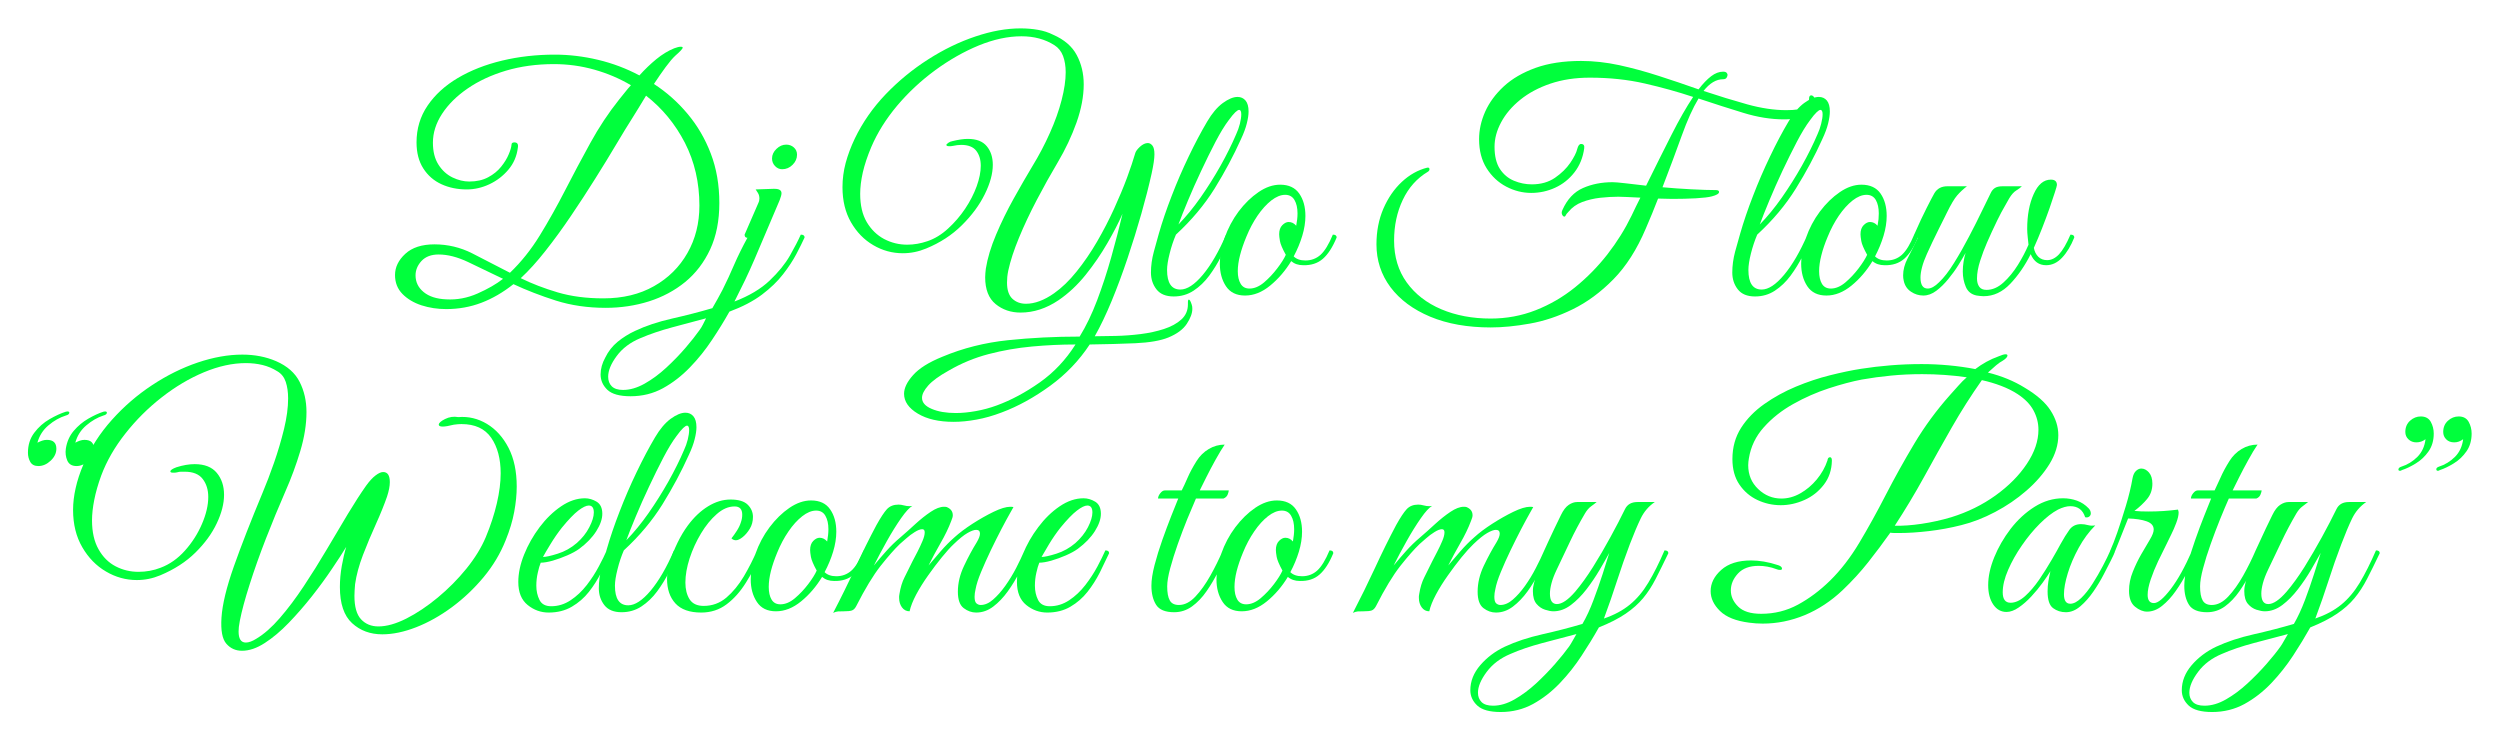
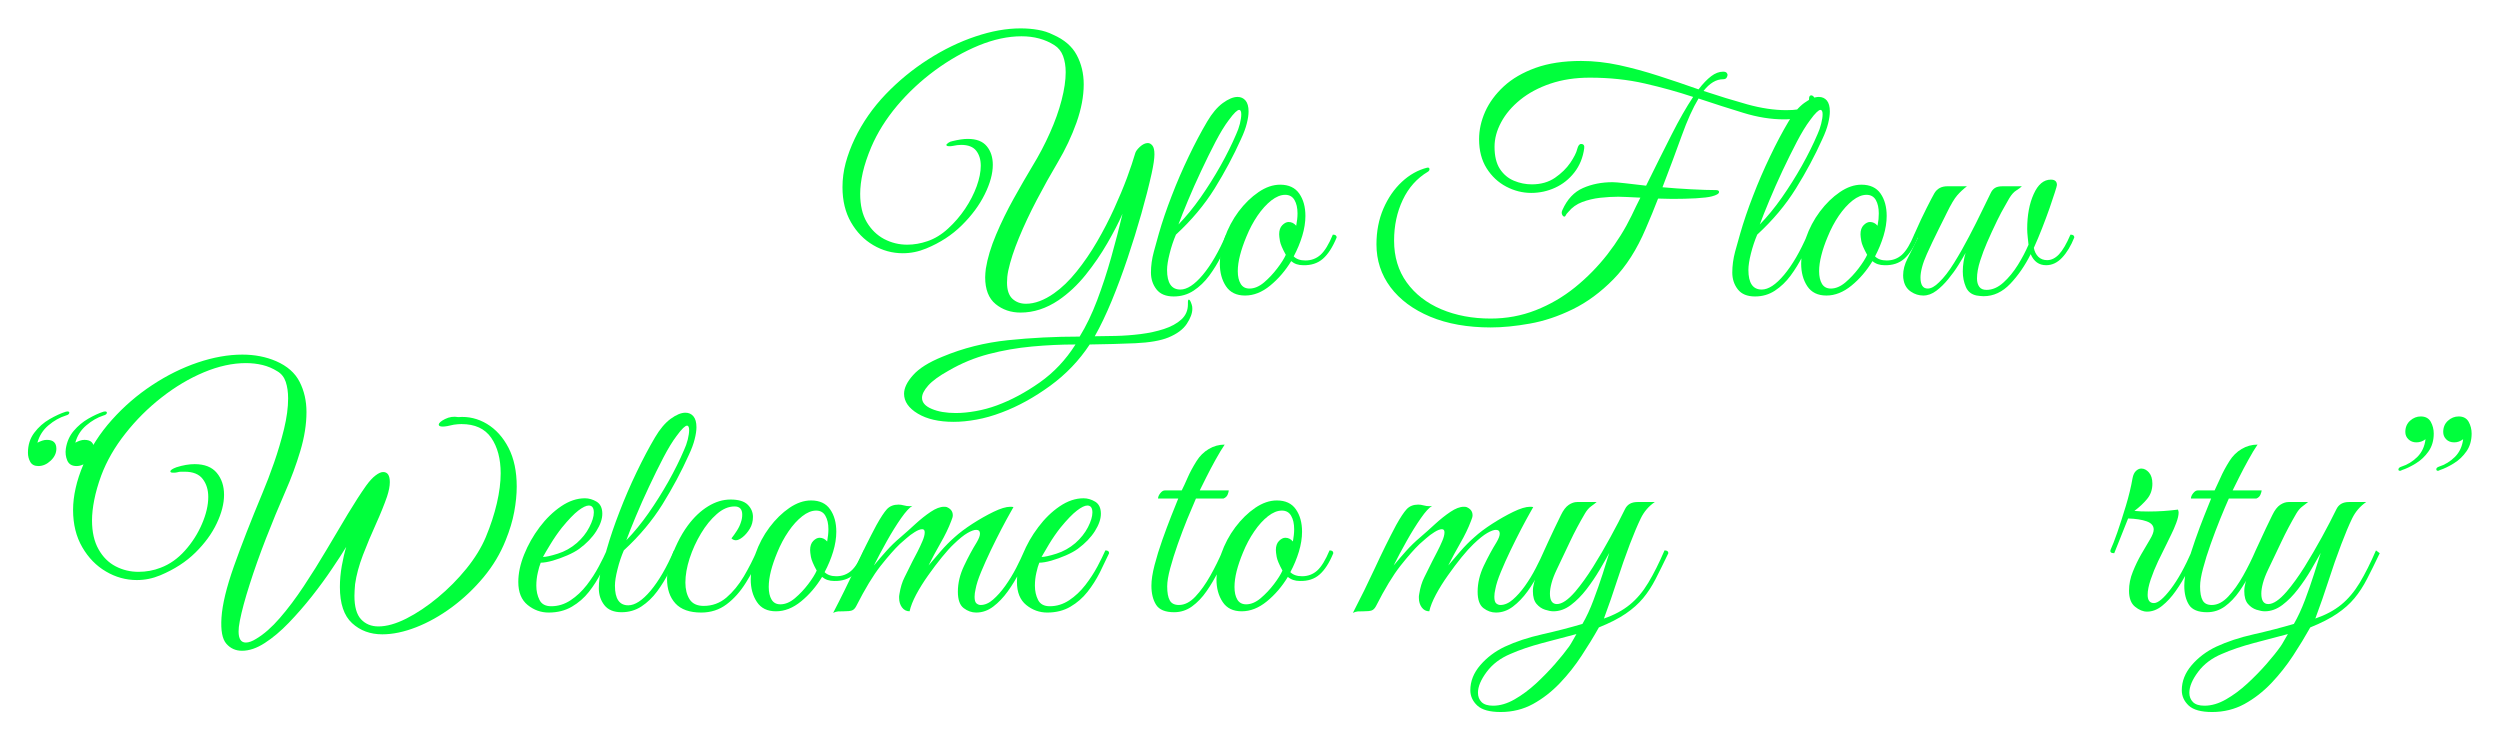
<svg xmlns="http://www.w3.org/2000/svg" baseProfile="tiny" height="100%" version="1.2" viewBox="1.992 3.075 380.03 112.546" width="100%">
  <defs />
-   <path auto-skeleton="false" d="M 69.82,50.06 L 69.82,50.06 Q 67.85,50.06 66.07,49.49 Q 64.3,48.91 63.17,47.76 Q 62.04,46.61 62.04,44.88 L 62.04,44.88 Q 62.04,43.1 63.6,41.66 Q 65.16,40.22 68.04,40.22 L 68.04,40.22 Q 71.07,40.22 73.78,41.59 Q 76.49,42.96 79.51,44.54 L 79.51,44.54 Q 82.06,42.1 84.05,38.86 Q 86.04,35.62 87.89,32.02 Q 89.74,28.42 91.71,24.84 Q 93.67,21.26 96.12,18.19 L 96.12,18.19 Q 96.55,17.66 96.99,17.11 Q 97.42,16.56 97.9,16.03 L 97.9,16.03 Q 95.31,14.5 92.33,13.66 Q 89.35,12.82 86.19,12.82 L 86.19,12.82 Q 82.25,12.82 78.89,13.82 Q 75.53,14.83 73.06,16.54 Q 70.59,18.24 69.19,20.38 Q 67.8,22.51 67.8,24.77 L 67.8,24.77 Q 67.8,26.78 68.64,28.1 Q 69.48,29.42 70.78,30.05 Q 72.07,30.67 73.32,30.67 L 73.32,30.67 Q 75.0,30.67 76.2,30.02 Q 77.4,29.38 78.17,28.42 Q 78.94,27.46 79.32,26.54 Q 79.71,25.63 79.75,25.06 L 79.75,25.06 Q 79.75,24.72 80.19,24.72 L 80.19,24.72 Q 80.86,24.72 80.71,25.54 L 80.71,25.54 Q 80.47,27.46 79.27,28.87 Q 78.07,30.29 76.39,31.08 Q 74.71,31.87 72.94,31.87 L 72.94,31.87 Q 70.83,31.87 69.1,31.08 Q 67.37,30.29 66.34,28.68 Q 65.31,27.07 65.31,24.72 L 65.31,24.72 Q 65.31,21.6 66.99,19.13 Q 68.67,16.66 71.59,14.93 Q 74.52,13.2 78.31,12.29 Q 82.11,11.38 86.33,11.38 L 86.33,11.38 Q 89.59,11.38 92.91,12.17 Q 96.22,12.96 99.19,14.54 L 99.19,14.54 Q 100.44,13.15 101.76,12.07 Q 103.08,10.99 104.47,10.42 L 104.47,10.42 Q 105.1,10.18 105.48,10.18 L 105.48,10.18 Q 105.77,10.18 105.77,10.32 L 105.77,10.32 Q 105.77,10.56 104.67,11.52 L 104.67,11.52 Q 104.04,12.1 103.18,13.27 Q 102.31,14.45 101.4,15.84 L 101.4,15.84 Q 104.28,17.71 106.51,20.38 Q 108.75,23.04 110.04,26.42 Q 111.34,29.81 111.34,33.94 L 111.34,33.94 Q 111.34,37.97 109.95,40.97 Q 108.55,43.97 106.15,45.94 Q 103.75,47.9 100.63,48.89 Q 97.51,49.87 94.06,49.87 L 94.06,49.87 Q 89.98,49.87 86.5,48.77 Q 83.02,47.66 80.04,46.27 L 80.04,46.27 Q 77.69,48.14 75.17,49.1 Q 72.65,50.06 69.82,50.06 M 98.14,20.98 L 98.14,20.98 Q 97.13,22.56 95.69,24.98 Q 94.25,27.41 92.47,30.24 Q 90.7,33.07 88.78,35.9 Q 86.86,38.74 84.91,41.21 Q 82.97,43.68 81.15,45.36 L 81.15,45.36 Q 83.69,46.61 86.76,47.52 Q 89.83,48.43 93.72,48.43 L 93.72,48.43 Q 98.14,48.43 101.4,46.58 Q 104.67,44.74 106.49,41.54 Q 108.31,38.35 108.31,34.32 L 108.31,34.32 Q 108.31,29.09 106.11,24.79 Q 103.9,20.5 100.2,17.62 L 100.2,17.62 Q 99.58,18.62 99.05,19.51 Q 98.52,20.4 98.14,20.98 M 69.82,48.58 L 69.82,48.58 Q 72.27,48.72 74.59,47.69 Q 76.92,46.66 78.46,45.46 L 78.46,45.46 Q 75.58,44.06 73.15,42.91 Q 70.73,41.76 68.67,41.76 L 68.67,41.76 Q 66.99,41.76 66.07,42.74 Q 65.16,43.73 65.16,44.93 L 65.16,44.93 Q 65.16,46.46 66.39,47.47 Q 67.61,48.48 69.82,48.58 M 97.85,63.31 L 97.85,63.31 Q 95.35,63.31 94.32,62.33 Q 93.29,61.34 93.29,60.0 L 93.29,60.0 Q 93.29,58.7 94.01,57.41 L 94.01,57.41 Q 94.68,56.02 95.88,55.03 Q 97.08,54.05 98.52,53.38 L 98.52,53.38 Q 100.97,52.22 104.16,51.5 Q 107.35,50.78 110.28,49.92 L 110.28,49.92 Q 110.67,49.25 111.07,48.53 Q 111.48,47.81 111.82,47.14 L 111.82,47.14 Q 112.78,45.22 113.59,43.32 Q 114.41,41.42 115.61,39.22 L 115.61,39.22 Q 115.18,39.22 115.18,38.74 L 115.18,38.74 L 117.29,33.89 Q 117.34,33.79 117.39,33.62 Q 117.43,33.46 117.43,33.26 L 117.43,33.26 Q 117.43,32.74 117.19,32.38 Q 116.95,32.02 116.86,31.87 L 116.86,31.87 L 119.5,31.78 L 119.74,31.78 Q 120.79,31.78 120.79,32.45 L 120.79,32.45 Q 120.79,32.78 120.51,33.5 L 120.51,33.5 L 116.67,42.53 Q 115.99,44.11 115.23,45.7 Q 114.46,47.28 113.64,48.91 L 113.64,48.91 Q 117.0,47.62 118.99,45.72 Q 120.99,43.82 122.07,41.93 Q 123.15,40.03 123.72,38.74 L 123.72,38.74 Q 124.3,38.74 124.3,39.17 L 124.3,39.17 Q 123.82,40.22 123.05,41.69 Q 122.28,43.15 121.03,44.76 Q 119.79,46.37 117.82,47.86 Q 115.85,49.34 112.87,50.45 L 112.87,50.45 Q 111.72,52.51 110.23,54.74 Q 108.75,56.98 106.87,58.92 Q 105.0,60.86 102.77,62.09 Q 100.54,63.31 97.85,63.31 M 96.7,62.35 L 96.7,62.35 Q 98.28,62.35 99.99,61.39 Q 101.69,60.43 103.27,58.97 Q 104.86,57.5 106.18,55.97 Q 107.5,54.43 108.31,53.28 L 108.31,53.28 Q 108.6,52.9 108.84,52.42 Q 109.08,51.94 109.32,51.46 L 109.32,51.46 Q 107.02,52.08 104.23,52.82 Q 101.45,53.57 99.34,54.48 L 99.34,54.48 Q 97.03,55.44 95.74,57.19 Q 94.44,58.94 94.44,60.34 L 94.44,60.34 Q 94.44,61.25 94.99,61.8 Q 95.55,62.35 96.7,62.35 M 120.89,28.8 L 120.89,28.8 Q 120.27,28.8 119.81,28.32 Q 119.35,27.84 119.35,27.17 L 119.35,27.17 Q 119.35,26.35 120.03,25.7 Q 120.7,25.06 121.51,25.06 L 121.51,25.06 Q 122.19,25.06 122.67,25.49 Q 123.15,25.92 123.15,26.59 L 123.15,26.59 Q 123.15,27.46 122.47,28.13 Q 121.8,28.8 120.89,28.8" fill="#00ff3c" id="letter-0-0" initial-ids="[]" rgb="true" skeleton="false" stroke="none" stroke-linecap="round" stroke-opacity="1" stroke-width="10" visible="true" />
  <path auto-skeleton="false" d="M 146.95,67.2 L 146.95,67.2 Q 143.59,67.2 141.51,65.95 Q 139.42,64.7 139.42,62.93 L 139.42,62.93 Q 139.42,61.63 140.79,60.1 Q 142.15,58.56 145.23,57.31 L 145.23,57.31 Q 149.93,55.34 155.21,54.79 Q 160.49,54.24 166.11,54.24 L 166.11,54.24 Q 167.59,51.84 168.77,48.72 Q 169.95,45.6 170.91,42.19 Q 171.87,38.78 172.63,35.57 L 172.63,35.57 Q 171.77,37.54 170.33,40.03 Q 168.89,42.53 167.02,44.86 Q 165.15,47.18 162.89,48.72 L 162.89,48.72 Q 160.11,50.59 157.13,50.59 L 157.13,50.59 Q 154.92,50.59 153.34,49.3 Q 151.75,48.0 151.75,45.22 L 151.75,45.22 Q 151.75,44.93 151.78,44.59 Q 151.8,44.26 151.85,43.92 L 151.85,43.92 Q 152.23,41.52 153.41,38.74 Q 154.59,35.95 156.1,33.24 Q 157.61,30.53 158.91,28.37 L 158.91,28.37 Q 160.44,25.87 161.59,23.28 Q 162.75,20.69 163.37,18.29 Q 163.99,15.89 163.99,14.06 L 163.99,14.06 Q 163.99,12.67 163.59,11.59 Q 163.18,10.51 162.27,9.94 L 162.27,9.94 Q 160.15,8.59 157.27,8.59 L 157.27,8.59 Q 154.2,8.59 150.79,9.98 Q 147.39,11.38 144.15,13.75 Q 140.91,16.13 138.36,19.15 Q 135.82,22.18 134.43,25.44 L 134.43,25.44 Q 133.56,27.5 133.15,29.28 Q 132.75,31.06 132.75,32.54 L 132.75,32.54 Q 132.75,35.14 133.75,36.84 Q 134.76,38.54 136.39,39.41 Q 138.03,40.27 139.9,40.27 L 139.9,40.27 Q 141.43,40.27 142.97,39.74 L 142.97,39.74 Q 144.65,39.17 146.11,37.82 Q 147.58,36.48 148.71,34.8 Q 149.83,33.12 150.46,31.39 Q 151.08,29.66 151.08,28.27 L 151.08,28.27 Q 151.08,26.88 150.39,25.99 Q 149.69,25.1 148.11,25.1 L 148.11,25.1 Q 147.53,25.1 146.86,25.25 L 146.86,25.25 Q 146.67,25.3 146.52,25.3 Q 146.38,25.3 146.28,25.3 L 146.28,25.3 Q 145.85,25.3 145.85,25.1 L 145.85,25.1 Q 145.85,25.01 146.14,24.79 Q 146.43,24.58 146.76,24.53 L 146.76,24.53 Q 148.15,24.19 149.11,24.19 L 149.11,24.19 Q 151.08,24.19 151.99,25.3 Q 152.91,26.4 152.91,28.13 L 152.91,28.13 Q 152.91,30.14 151.68,32.62 Q 150.46,35.09 148.2,37.32 Q 145.95,39.55 142.78,40.85 L 142.78,40.85 Q 141.05,41.57 139.23,41.57 L 139.23,41.57 Q 136.83,41.57 134.74,40.34 Q 132.65,39.12 131.35,36.86 Q 130.06,34.61 130.06,31.54 L 130.06,31.54 Q 130.06,29.66 130.54,27.86 Q 131.02,26.06 131.93,24.14 L 131.93,24.14 Q 133.71,20.45 136.63,17.4 Q 139.56,14.35 143.09,12.1 Q 146.62,9.84 150.27,8.62 Q 153.91,7.39 157.13,7.39 L 157.13,7.39 Q 158.52,7.39 159.77,7.61 Q 161.02,7.82 162.07,8.35 L 162.07,8.35 Q 164.62,9.46 165.67,11.45 Q 166.73,13.44 166.73,15.89 L 166.73,15.89 Q 166.73,18.62 165.63,21.72 Q 164.52,24.82 162.79,27.74 L 162.79,27.74 Q 161.16,30.48 159.6,33.46 Q 158.04,36.43 156.89,39.22 Q 155.74,42.0 155.26,44.21 L 155.26,44.21 Q 155.16,44.69 155.11,45.17 Q 155.07,45.65 155.07,46.03 L 155.07,46.03 Q 155.07,47.71 155.88,48.48 Q 156.7,49.25 157.95,49.25 L 157.95,49.25 Q 159.96,49.25 162.22,47.66 L 162.22,47.66 Q 163.99,46.42 165.65,44.35 Q 167.31,42.29 168.75,39.82 Q 170.19,37.34 171.34,34.82 Q 172.49,32.3 173.31,30.1 Q 174.12,27.89 174.55,26.4 L 174.55,26.4 Q 174.65,25.97 175.27,25.39 Q 175.9,24.82 176.47,24.82 L 176.47,24.82 Q 176.86,24.82 177.17,25.2 Q 177.48,25.58 177.48,26.54 L 177.48,26.54 Q 177.48,27.5 177.05,29.47 L 177.05,29.47 Q 176.43,32.26 175.49,35.57 Q 174.55,38.88 173.4,42.31 Q 172.25,45.74 170.98,48.82 Q 169.71,51.89 168.41,54.19 L 168.41,54.19 Q 169.75,54.19 171.6,54.14 Q 173.45,54.1 175.37,53.86 Q 177.29,53.62 178.92,53.09 Q 180.55,52.56 181.56,51.65 Q 182.57,50.74 182.57,49.34 L 182.57,49.34 L 182.57,49.06 Q 182.57,48.62 182.71,48.62 L 182.71,48.62 Q 182.91,48.62 183.15,49.39 L 183.15,49.39 Q 183.19,49.54 183.22,49.68 Q 183.24,49.82 183.24,50.02 L 183.24,50.02 Q 183.24,51.02 182.4,52.3 Q 181.56,53.57 179.59,54.38 L 179.59,54.38 Q 177.82,55.1 174.58,55.25 Q 171.34,55.39 167.64,55.44 L 167.64,55.44 Q 165.24,59.09 161.62,61.73 Q 157.99,64.37 154.3,65.76 L 154.3,65.76 Q 152.28,66.53 150.43,66.86 Q 148.59,67.2 146.95,67.2 M 147.29,65.86 L 147.29,65.86 Q 148.68,65.86 150.31,65.57 Q 151.95,65.28 153.53,64.7 L 153.53,64.7 Q 156.79,63.5 160.03,61.22 Q 163.27,58.94 165.48,55.44 L 165.48,55.44 Q 162.22,55.44 158.86,55.75 Q 155.5,56.06 152.28,56.9 Q 149.07,57.74 146.19,59.42 L 146.19,59.42 Q 144.03,60.62 143.09,61.68 Q 142.15,62.74 142.15,63.55 L 142.15,63.55 Q 142.15,64.61 143.62,65.23 Q 145.08,65.86 147.29,65.86 M 180.41,48.14 L 180.41,48.14 Q 178.63,48.14 177.79,47.06 Q 176.95,45.98 176.95,44.5 L 176.95,44.5 Q 176.95,42.96 177.39,41.33 Q 177.82,39.7 178.15,38.59 L 178.15,38.59 Q 178.92,35.9 180.1,32.86 Q 181.27,29.81 182.69,26.86 Q 184.11,23.9 185.5,21.55 L 185.5,21.55 Q 186.6,19.68 187.87,18.74 Q 189.15,17.81 190.11,17.81 L 190.11,17.81 Q 190.87,17.81 191.33,18.36 Q 191.79,18.91 191.79,20.02 L 191.79,20.02 Q 191.79,20.78 191.52,21.84 Q 191.26,22.9 190.63,24.24 L 190.63,24.24 Q 188.95,27.98 186.63,31.73 Q 184.3,35.47 180.75,38.74 L 180.75,38.74 Q 180.17,40.08 179.79,41.62 Q 179.4,43.15 179.4,44.11 L 179.4,44.11 Q 179.4,47.09 181.42,47.09 L 181.42,47.09 Q 182.95,47.09 184.83,44.86 Q 186.7,42.62 188.38,38.74 L 188.38,38.74 Q 188.57,38.74 188.76,38.81 Q 188.95,38.88 188.95,39.17 L 188.95,39.17 Q 188.43,40.46 187.63,42.02 Q 186.84,43.58 185.81,44.98 Q 184.78,46.37 183.43,47.26 Q 182.09,48.14 180.41,48.14 M 181.13,37.2 L 181.13,37.2 Q 182.86,35.42 184.49,33.1 Q 186.12,30.77 187.54,28.25 Q 188.95,25.73 189.91,23.47 L 189.91,23.47 Q 190.25,22.75 190.47,21.89 Q 190.68,21.02 190.68,20.45 L 190.68,20.45 Q 190.68,19.78 190.35,19.78 L 190.35,19.78 Q 190.15,19.78 189.77,20.14 Q 189.39,20.5 188.76,21.36 L 188.76,21.36 Q 187.85,22.56 186.77,24.62 Q 185.69,26.69 184.59,29.04 Q 183.48,31.39 182.57,33.58 Q 181.66,35.76 181.13,37.2" fill="#00ff3c" id="letter-0-1" initial-ids="[]" rgb="true" skeleton="false" stroke="none" stroke-linecap="round" stroke-opacity="1" stroke-width="10" visible="true" />
  <path auto-skeleton="false" d="M 230.11,111.31 L 230.11,111.31 Q 227.62,111.31 226.56,110.33 Q 225.5,109.34 225.5,108.0 L 225.5,108.0 Q 225.5,105.94 227.02,104.18 Q 228.53,102.43 230.74,101.38 L 230.74,101.38 Q 233.23,100.22 236.42,99.5 Q 239.62,98.78 242.54,97.92 L 242.54,97.92 Q 243.46,96.34 244.22,94.3 Q 244.99,92.26 245.62,90.31 Q 246.24,88.37 246.62,87.12 L 246.62,87.12 Q 246.05,88.18 245.16,89.69 Q 244.27,91.2 243.17,92.64 Q 242.06,94.08 240.79,95.04 Q 239.52,96.0 238.13,96.0 L 238.13,96.0 Q 237.6,96.0 236.86,95.76 Q 236.11,95.52 235.56,94.87 Q 235.01,94.22 235.01,92.93 L 235.01,92.93 Q 235.01,91.68 235.78,90.17 Q 236.54,88.66 237.31,87.17 L 237.31,87.17 Q 237.07,87.17 236.9,87.12 Q 236.74,87.07 236.74,86.74 L 236.74,86.74 Q 236.88,86.45 237.31,85.49 Q 237.74,84.53 238.3,83.38 Q 238.85,82.22 239.28,81.36 L 239.28,81.36 Q 239.81,80.26 240.46,79.82 Q 241.1,79.39 241.73,79.39 L 241.73,79.39 L 244.7,79.39 Q 244.37,79.68 243.86,80.04 Q 243.36,80.4 242.93,81.12 L 242.93,81.12 Q 241.63,83.33 240.67,85.37 Q 239.71,87.41 238.61,89.71 L 238.61,89.71 Q 238.08,90.82 237.84,91.73 Q 237.6,92.64 237.6,93.31 L 237.6,93.31 Q 237.6,94.9 238.66,94.9 L 238.66,94.9 Q 239.81,94.9 241.44,93.02 L 241.44,93.02 Q 242.78,91.44 244.15,89.26 Q 245.52,87.07 246.79,84.74 Q 248.06,82.42 249.02,80.45 L 249.02,80.45 Q 249.55,79.39 250.9,79.39 L 250.9,79.39 L 253.54,79.39 Q 252.14,80.35 251.4,81.89 Q 250.66,83.42 249.74,85.82 L 249.74,85.82 Q 248.74,88.46 247.82,91.3 Q 246.91,94.13 245.81,97.1 L 245.81,97.1 Q 248.16,96.29 249.74,94.99 Q 251.33,93.7 252.55,91.66 Q 253.78,89.62 255.02,86.74 L 255.02,86.74 Q 255.6,86.74 255.6,87.17 L 255.6,87.17 Q 254.54,89.38 253.68,91.06 Q 252.82,92.74 251.76,94.01 Q 250.7,95.28 249.12,96.36 Q 247.54,97.44 245.04,98.45 L 245.04,98.45 Q 243.89,100.51 242.42,102.74 Q 240.96,104.98 239.11,106.92 Q 237.26,108.86 235.03,110.09 Q 232.8,111.31 230.11,111.31 M 228.96,110.35 L 228.96,110.35 Q 230.54,110.35 232.22,109.39 Q 233.9,108.43 235.49,106.97 Q 237.07,105.5 238.39,103.99 Q 239.71,102.48 240.53,101.33 L 240.53,101.33 Q 240.77,100.99 241.06,100.46 Q 241.34,99.94 241.63,99.46 L 241.63,99.46 Q 239.28,100.08 236.47,100.82 Q 233.66,101.57 231.6,102.48 L 231.6,102.48 Q 229.3,103.44 227.98,105.22 Q 226.66,106.99 226.66,108.38 L 226.66,108.38 Q 226.66,109.25 227.21,109.8 Q 227.76,110.35 228.96,110.35 M 207.65,96.24 L 207.65,96.24 Q 209.42,92.83 211.01,89.4 Q 212.59,85.97 214.22,82.9 L 214.22,82.9 Q 215.18,81.17 215.83,80.47 Q 216.48,79.78 217.58,79.78 L 217.58,79.78 Q 217.97,79.78 218.4,79.9 Q 218.83,80.02 219.26,80.02 L 219.26,80.02 Q 219.55,80.02 219.7,79.97 L 219.7,79.97 Q 219.02,80.35 217.97,81.86 Q 216.91,83.38 215.81,85.34 Q 214.7,87.31 213.84,89.04 L 213.84,89.04 Q 214.75,87.94 215.74,86.83 Q 216.72,85.73 217.92,84.72 L 217.92,84.72 Q 218.98,83.81 220.15,82.73 Q 221.33,81.65 222.48,80.88 Q 223.63,80.11 224.5,80.11 L 224.5,80.11 Q 224.83,80.11 224.93,80.16 L 224.93,80.16 Q 225.84,80.54 225.84,81.41 L 225.84,81.41 Q 225.84,81.7 225.6,82.27 L 225.6,82.27 Q 224.98,83.9 223.99,85.61 Q 223.01,87.31 222.14,89.04 L 222.14,89.04 Q 222.86,88.18 223.94,86.93 Q 225.02,85.68 226.13,84.72 L 226.13,84.72 Q 227.18,83.76 228.82,82.7 Q 230.45,81.65 232.03,80.88 Q 233.62,80.11 234.58,80.11 L 234.58,80.11 Q 234.91,80.11 235.06,80.16 L 235.06,80.16 Q 235.06,80.16 234.53,81.1 Q 234.0,82.03 233.21,83.54 Q 232.42,85.06 231.6,86.76 Q 230.78,88.46 230.14,90.02 Q 229.49,91.58 229.3,92.64 L 229.3,92.64 Q 229.15,93.26 229.15,93.79 L 229.15,93.79 Q 229.15,94.56 229.44,94.8 Q 229.73,95.04 230.06,95.04 L 230.06,95.04 Q 231.02,95.04 231.96,94.22 Q 232.9,93.41 233.81,92.14 Q 234.72,90.86 235.46,89.42 Q 236.21,87.98 236.74,86.74 L 236.74,86.74 Q 237.31,86.74 237.31,87.17 L 237.31,87.17 Q 236.78,88.46 235.99,90.02 Q 235.2,91.58 234.19,92.98 Q 233.18,94.37 231.98,95.28 Q 230.78,96.19 229.39,96.19 L 229.39,96.19 Q 228.38,96.19 227.5,95.52 Q 226.61,94.85 226.61,93.02 L 226.61,93.02 Q 226.61,91.06 227.54,89.09 Q 228.48,87.12 229.49,85.49 L 229.49,85.49 Q 229.97,84.67 229.97,84.19 L 229.97,84.19 Q 229.97,83.62 229.39,83.62 L 229.39,83.62 Q 228.91,83.62 228.07,84.1 Q 227.23,84.58 225.98,85.78 L 225.98,85.78 Q 225.22,86.5 224.18,87.77 Q 223.15,89.04 222.1,90.53 Q 221.04,92.02 220.27,93.46 Q 219.5,94.9 219.26,96.0 L 219.26,96.0 Q 218.54,96.0 218.11,95.4 Q 217.68,94.8 217.68,93.98 L 217.68,93.98 Q 217.68,93.84 217.68,93.7 Q 217.68,93.55 217.73,93.36 L 217.73,93.36 Q 217.97,91.87 218.5,90.84 Q 219.02,89.81 219.7,88.42 L 219.7,88.42 Q 220.03,87.79 220.46,86.95 Q 220.9,86.11 221.23,85.32 Q 221.57,84.53 221.57,84.0 L 221.57,84.0 Q 221.57,83.52 221.18,83.52 L 221.18,83.52 Q 220.75,83.52 220.06,83.95 Q 219.36,84.38 218.74,84.94 Q 218.11,85.49 217.78,85.78 L 217.78,85.78 Q 216.58,86.93 214.87,89.09 Q 213.17,91.25 211.15,95.23 L 211.15,95.23 Q 210.86,95.76 210.48,95.88 Q 210.1,96.0 209.28,96.0 L 209.28,96.0 Q 208.75,96.0 208.39,96.02 Q 208.03,96.05 207.65,96.24" fill="#00ff3c" id="letter-1-10" initial-ids="[]" rgb="true" skeleton="false" stroke="none" stroke-linecap="round" stroke-opacity="1" stroke-width="10" visible="true" />
-   <path auto-skeleton="false" d="M 269.95,97.87 L 269.95,97.87 Q 268.9,97.87 267.89,97.73 L 267.89,97.73 Q 264.86,97.34 263.45,95.95 Q 262.03,94.56 262.03,92.93 L 262.03,92.93 Q 262.03,91.15 263.64,89.71 Q 265.25,88.27 268.18,88.27 L 268.18,88.27 Q 269.09,88.27 270.12,88.44 Q 271.15,88.61 272.3,88.99 L 272.3,88.99 Q 272.88,89.18 272.88,89.52 L 272.88,89.52 Q 272.88,89.71 272.59,89.71 L 272.59,89.71 Q 272.3,89.71 272.11,89.62 L 272.11,89.62 Q 271.34,89.33 270.65,89.21 Q 269.95,89.09 269.33,89.09 L 269.33,89.09 Q 267.26,89.09 266.18,90.26 Q 265.1,91.44 265.1,92.83 L 265.1,92.83 Q 265.1,94.18 266.21,95.28 Q 267.31,96.38 269.71,96.38 L 269.71,96.38 Q 272.74,96.38 275.3,94.99 Q 277.87,93.6 280.18,91.34 L 280.18,91.34 Q 282.62,88.94 284.64,85.56 Q 286.66,82.18 288.65,78.31 Q 290.64,74.45 292.99,70.51 Q 295.34,66.58 298.42,63.12 L 298.42,63.12 Q 299.04,62.45 299.69,61.7 Q 300.34,60.96 300.96,60.43 L 300.96,60.43 Q 299.33,60.19 297.6,60.07 Q 295.87,59.95 294.19,59.95 L 294.19,59.95 Q 291.7,59.95 289.46,60.17 Q 287.23,60.38 285.02,60.77 L 285.02,60.77 Q 282.77,61.2 279.98,62.11 Q 277.2,63.02 274.58,64.49 Q 271.97,65.95 270.12,68.02 Q 268.27,70.08 267.84,72.77 L 267.84,72.77 Q 267.79,73.01 267.77,73.27 Q 267.74,73.54 267.74,73.78 L 267.74,73.78 Q 267.74,75.98 269.26,77.42 Q 270.77,78.86 272.78,78.86 L 272.78,78.86 Q 274.27,78.86 275.66,78.07 Q 277.06,77.28 278.16,75.96 Q 279.26,74.64 279.79,73.06 L 279.79,73.06 Q 279.84,72.58 280.18,72.58 L 280.18,72.58 Q 280.46,72.58 280.46,73.1 L 280.46,73.1 Q 280.42,75.22 279.24,76.75 Q 278.06,78.29 276.29,79.08 Q 274.51,79.87 272.69,79.87 L 272.69,79.87 Q 270.82,79.87 269.14,79.08 Q 267.46,78.29 266.4,76.73 Q 265.34,75.17 265.34,72.86 L 265.34,72.86 Q 265.34,70.18 266.66,68.11 Q 267.98,66.05 270.19,64.49 Q 272.4,62.93 274.99,61.85 Q 277.58,60.77 280.18,60.12 Q 282.77,59.47 284.88,59.14 L 284.88,59.14 Q 287.04,58.8 289.37,58.61 Q 291.7,58.42 294.1,58.42 L 294.1,58.42 Q 296.16,58.42 298.22,58.61 Q 300.29,58.8 302.26,59.18 L 302.26,59.18 Q 303.07,58.56 303.94,58.08 Q 304.8,57.6 305.86,57.22 L 305.86,57.22 Q 306.53,56.93 306.86,56.93 L 306.86,56.93 Q 307.15,56.93 307.15,57.12 L 307.15,57.12 Q 307.15,57.46 306.38,57.94 L 306.38,57.94 Q 306.0,58.13 305.42,58.61 Q 304.85,59.09 304.18,59.71 L 304.18,59.71 Q 307.3,60.48 309.79,62.02 L 309.79,62.02 Q 312.53,63.65 313.7,65.47 Q 314.88,67.3 314.88,69.22 L 314.88,69.22 Q 314.88,71.42 313.54,73.61 Q 312.19,75.79 310.03,77.66 Q 307.87,79.54 305.28,80.9 Q 302.69,82.27 300.14,82.9 L 300.14,82.9 Q 297.7,83.52 295.2,83.81 Q 292.7,84.1 290.74,84.1 L 290.74,84.1 Q 290.4,84.1 290.04,84.1 Q 289.68,84.1 289.34,84.05 L 289.34,84.05 Q 287.71,86.35 285.98,88.54 Q 284.26,90.72 282.1,92.78 L 282.1,92.78 Q 279.46,95.28 276.34,96.58 Q 273.22,97.87 269.95,97.87 M 290.02,82.99 L 290.02,82.99 Q 291.84,83.04 294.1,82.7 Q 296.35,82.37 298.61,81.7 L 298.61,81.7 Q 302.35,80.54 305.35,78.38 Q 308.35,76.22 310.1,73.58 Q 311.86,70.94 311.86,68.4 L 311.86,68.4 Q 311.86,66.86 311.11,65.47 Q 310.37,64.08 308.69,62.98 L 308.69,62.98 Q 307.58,62.26 306.19,61.73 Q 304.8,61.2 303.26,60.86 L 303.26,60.86 Q 300.82,64.32 298.68,68.06 Q 296.54,71.81 294.46,75.6 Q 292.37,79.39 290.02,82.99 M 316.03,96.14 L 316.03,96.14 Q 314.93,96.14 314.09,95.52 Q 313.25,94.9 313.25,92.98 L 313.25,92.98 Q 313.25,92.16 313.37,91.44 Q 313.49,90.72 313.68,89.9 L 313.68,89.9 Q 313.25,90.62 312.48,91.68 Q 311.71,92.74 310.78,93.74 Q 309.84,94.75 308.86,95.42 Q 307.87,96.1 307.01,96.1 L 307.01,96.1 Q 305.76,96.1 304.99,94.97 Q 304.22,93.84 304.22,92.02 L 304.22,92.02 Q 304.22,90.05 305.14,87.79 Q 306.05,85.54 307.63,83.47 Q 309.22,81.41 311.28,80.11 Q 313.34,78.82 315.6,78.82 L 315.6,78.82 Q 316.7,78.82 317.71,79.18 Q 318.72,79.54 319.49,80.35 L 319.49,80.35 Q 319.82,80.69 319.82,81.12 L 319.82,81.12 Q 319.82,81.41 319.58,81.6 Q 319.34,81.79 318.96,81.7 L 318.96,81.7 Q 318.43,80.02 316.7,80.02 L 316.7,80.02 Q 315.89,80.02 314.83,80.54 L 314.83,80.54 Q 313.54,81.22 312.07,82.68 Q 310.61,84.14 309.34,85.99 Q 308.06,87.84 307.25,89.71 Q 306.43,91.58 306.43,93.12 L 306.43,93.12 Q 306.43,94.7 307.63,94.7 L 307.63,94.7 Q 308.69,94.7 309.82,93.7 Q 310.94,92.69 311.98,91.18 Q 313.01,89.66 313.87,88.18 Q 314.74,86.69 315.22,85.78 L 315.22,85.78 Q 315.94,84.48 316.56,83.62 Q 317.18,82.75 318.34,82.75 L 318.34,82.75 Q 318.86,82.75 319.39,82.9 Q 319.92,83.04 320.5,82.94 L 320.5,82.94 Q 319.06,84.38 317.98,86.35 Q 316.9,88.32 316.32,90.22 Q 315.74,92.11 315.74,93.41 L 315.74,93.41 Q 315.74,94.85 316.7,94.85 L 316.7,94.85 Q 317.47,94.85 318.36,93.98 Q 319.25,93.12 320.09,91.8 Q 320.93,90.48 321.65,89.11 Q 322.37,87.74 322.8,86.74 L 322.8,86.74 Q 323.04,86.74 323.21,86.78 Q 323.38,86.83 323.38,87.17 L 323.38,87.17 Q 323.33,87.36 323.21,87.58 Q 323.09,87.79 322.85,88.32 L 322.85,88.32 Q 322.46,89.09 321.79,90.38 Q 321.12,91.68 320.21,93.0 Q 319.3,94.32 318.24,95.23 Q 317.18,96.14 316.03,96.14" fill="#00ff3c" id="letter-1-11" initial-ids="[]" rgb="true" skeleton="false" stroke="none" stroke-linecap="round" stroke-opacity="1" stroke-width="10" visible="true" />
-   <path auto-skeleton="false" d="M 338.26,111.31 L 338.26,111.31 Q 335.76,111.31 334.7,110.33 Q 333.65,109.34 333.65,108.0 L 333.65,108.0 Q 333.65,105.94 335.16,104.18 Q 336.67,102.43 338.88,101.38 L 338.88,101.38 Q 341.38,100.22 344.57,99.5 Q 347.76,98.78 350.69,97.92 L 350.69,97.92 Q 351.6,96.34 352.37,94.3 Q 353.14,92.26 353.76,90.31 Q 354.38,88.37 354.77,87.12 L 354.77,87.12 Q 354.19,88.18 353.3,89.69 Q 352.42,91.2 351.31,92.64 Q 350.21,94.08 348.94,95.04 Q 347.66,96.0 346.27,96.0 L 346.27,96.0 Q 345.74,96.0 345.0,95.76 Q 344.26,95.52 343.7,94.87 Q 343.15,94.22 343.15,92.93 L 343.15,92.93 Q 343.15,91.68 343.92,90.17 Q 344.69,88.66 345.46,87.17 L 345.46,87.17 Q 345.22,87.17 345.05,87.12 Q 344.88,87.07 344.88,86.74 L 344.88,86.74 Q 345.02,86.45 345.46,85.49 Q 345.89,84.53 346.44,83.38 Q 346.99,82.22 347.42,81.36 L 347.42,81.36 Q 347.95,80.26 348.6,79.82 Q 349.25,79.39 349.87,79.39 L 349.87,79.39 L 352.85,79.39 Q 352.51,79.68 352.01,80.04 Q 351.5,80.4 351.07,81.12 L 351.07,81.12 Q 349.78,83.33 348.82,85.37 Q 347.86,87.41 346.75,89.71 L 346.75,89.71 Q 346.22,90.82 345.98,91.73 Q 345.74,92.64 345.74,93.31 L 345.74,93.31 Q 345.74,94.9 346.8,94.9 L 346.8,94.9 Q 347.95,94.9 349.58,93.02 L 349.58,93.02 Q 350.93,91.44 352.3,89.26 Q 353.66,87.07 354.94,84.74 Q 356.21,82.42 357.17,80.45 L 357.17,80.45 Q 357.7,79.39 359.04,79.39 L 359.04,79.39 L 361.68,79.39 Q 360.29,80.35 359.54,81.89 Q 358.8,83.42 357.89,85.82 L 357.89,85.82 Q 356.88,88.46 355.97,91.3 Q 355.06,94.13 353.95,97.1 L 353.95,97.1 Q 356.3,96.29 357.89,94.99 Q 359.47,93.7 360.7,91.66 Q 361.92,89.62 363.17,86.74 L 363.17,86.74 Q 363.74,86.74 363.74,87.17 L 363.74,87.17 Q 362.69,89.38 361.82,91.06 Q 360.96,92.74 359.9,94.01 Q 358.85,95.28 357.26,96.36 Q 355.68,97.44 353.18,98.45 L 353.18,98.45 Q 352.03,100.51 350.57,102.74 Q 349.1,104.98 347.26,106.92 Q 345.41,108.86 343.18,110.09 Q 340.94,111.31 338.26,111.31 M 337.1,110.35 L 337.1,110.35 Q 338.69,110.35 340.37,109.39 Q 342.05,108.43 343.63,106.97 Q 345.22,105.5 346.54,103.99 Q 347.86,102.48 348.67,101.33 L 348.67,101.33 Q 348.91,100.99 349.2,100.46 Q 349.49,99.94 349.78,99.46 L 349.78,99.46 Q 347.42,100.08 344.62,100.82 Q 341.81,101.57 339.74,102.48 L 339.74,102.48 Q 337.44,103.44 336.12,105.22 Q 334.8,106.99 334.8,108.38 L 334.8,108.38 Q 334.8,109.25 335.35,109.8 Q 335.9,110.35 337.1,110.35 M 345.17,70.66 L 345.17,70.66 Q 344.54,71.57 343.78,72.96 Q 343.01,74.35 342.36,75.65 Q 341.71,76.94 341.38,77.62 L 341.38,77.62 L 345.79,77.62 Q 345.79,77.81 345.62,78.24 Q 345.46,78.67 344.98,78.86 L 344.98,78.86 L 340.8,78.86 Q 340.22,80.16 339.48,81.98 Q 338.74,83.81 338.04,85.78 Q 337.34,87.74 336.89,89.45 Q 336.43,91.15 336.43,92.21 L 336.43,92.21 Q 336.43,93.65 336.82,94.34 Q 337.2,95.04 338.21,95.04 L 338.21,95.04 Q 339.5,95.04 340.7,93.77 Q 341.9,92.5 342.98,90.58 Q 344.06,88.66 344.88,86.74 L 344.88,86.74 Q 345.46,86.74 345.46,87.17 L 345.46,87.17 Q 344.93,88.46 344.16,90.0 Q 343.39,91.54 342.41,92.95 Q 341.42,94.37 340.2,95.26 Q 338.98,96.14 337.49,96.14 L 337.49,96.14 Q 335.47,96.14 334.75,95.02 Q 334.03,93.89 334.03,92.11 L 334.03,92.11 Q 334.03,90.82 334.51,88.97 Q 334.99,87.12 335.69,85.15 Q 336.38,83.18 337.06,81.48 Q 337.73,79.78 338.11,78.86 L 338.11,78.86 L 335.04,78.86 Q 335.04,78.48 335.38,78.05 Q 335.71,77.62 336.1,77.62 L 336.1,77.62 L 338.64,77.62 Q 339.02,76.85 339.53,75.7 Q 340.03,74.54 340.9,73.15 L 340.9,73.15 Q 341.62,72.0 342.74,71.33 Q 343.87,70.66 345.17,70.66 M 322.85,86.59 L 322.85,86.59 Q 323.23,85.78 323.86,83.98 Q 324.48,82.18 325.15,79.97 Q 325.82,77.76 326.16,75.79 L 326.16,75.79 Q 326.3,75.02 326.69,74.66 Q 327.07,74.3 327.5,74.3 L 327.5,74.3 Q 328.13,74.3 328.66,74.9 Q 329.18,75.5 329.18,76.61 L 329.18,76.61 Q 329.18,77.95 328.39,78.91 Q 327.6,79.87 326.45,80.74 L 326.45,80.74 Q 326.93,80.78 327.46,80.81 Q 327.98,80.83 328.61,80.83 L 328.61,80.83 Q 330.86,80.83 333.07,80.54 L 333.07,80.54 Q 333.17,80.83 333.17,80.98 L 333.17,80.98 Q 333.17,81.6 332.81,82.56 Q 332.45,83.52 332.06,84.29 L 332.06,84.29 Q 331.87,84.72 331.3,85.85 Q 330.72,86.98 330.05,88.39 Q 329.38,89.81 328.92,91.18 Q 328.46,92.54 328.46,93.5 L 328.46,93.5 Q 328.46,94.75 329.42,94.75 L 329.42,94.75 Q 330.34,94.75 331.97,92.62 Q 333.6,90.48 335.23,86.74 L 335.23,86.74 Q 335.81,86.74 335.81,87.17 L 335.81,87.17 Q 335.28,88.46 334.49,90.0 Q 333.7,91.54 332.74,92.9 Q 331.78,94.27 330.67,95.16 Q 329.57,96.05 328.37,96.05 L 328.37,96.05 Q 327.46,96.05 326.54,95.3 Q 325.63,94.56 325.63,92.88 L 325.63,92.88 Q 325.63,91.39 326.21,89.98 Q 326.78,88.56 327.5,87.31 Q 328.22,86.06 328.8,85.1 Q 329.38,84.14 329.38,83.57 L 329.38,83.57 Q 329.38,82.7 328.3,82.32 Q 327.22,81.94 325.49,81.89 L 325.49,81.89 Q 324.62,84.1 324.19,85.15 Q 323.76,86.21 323.38,87.17 L 323.38,87.17 Q 322.61,87.17 322.85,86.59" fill="#00ff3c" id="letter-1-12" initial-ids="[]" rgb="true" skeleton="false" stroke="none" stroke-linecap="round" stroke-opacity="1" stroke-width="10" visible="true" />
+   <path auto-skeleton="false" d="M 338.26,111.31 L 338.26,111.31 Q 335.76,111.31 334.7,110.33 Q 333.65,109.34 333.65,108.0 L 333.65,108.0 Q 333.65,105.94 335.16,104.18 Q 336.67,102.43 338.88,101.38 L 338.88,101.38 Q 341.38,100.22 344.57,99.5 Q 347.76,98.78 350.69,97.92 L 350.69,97.92 Q 351.6,96.34 352.37,94.3 Q 353.14,92.26 353.76,90.31 Q 354.38,88.37 354.77,87.12 L 354.77,87.12 Q 354.19,88.18 353.3,89.69 Q 352.42,91.2 351.31,92.64 Q 350.21,94.08 348.94,95.04 Q 347.66,96.0 346.27,96.0 L 346.27,96.0 Q 345.74,96.0 345.0,95.76 Q 344.26,95.52 343.7,94.87 Q 343.15,94.22 343.15,92.93 L 343.15,92.93 Q 343.15,91.68 343.92,90.17 Q 344.69,88.66 345.46,87.17 L 345.46,87.17 Q 345.22,87.17 345.05,87.12 Q 344.88,87.07 344.88,86.74 L 344.88,86.74 Q 345.02,86.45 345.46,85.49 Q 345.89,84.53 346.44,83.38 Q 346.99,82.22 347.42,81.36 L 347.42,81.36 Q 347.95,80.26 348.6,79.82 Q 349.25,79.39 349.87,79.39 L 349.87,79.39 L 352.85,79.39 Q 352.51,79.68 352.01,80.04 Q 351.5,80.4 351.07,81.12 L 351.07,81.12 Q 349.78,83.33 348.82,85.37 Q 347.86,87.41 346.75,89.71 L 346.75,89.71 Q 346.22,90.82 345.98,91.73 Q 345.74,92.64 345.74,93.31 L 345.74,93.31 Q 345.74,94.9 346.8,94.9 L 346.8,94.9 Q 347.95,94.9 349.58,93.02 L 349.58,93.02 Q 350.93,91.44 352.3,89.26 Q 353.66,87.07 354.94,84.74 Q 356.21,82.42 357.17,80.45 L 357.17,80.45 Q 357.7,79.39 359.04,79.39 L 359.04,79.39 L 361.68,79.39 Q 360.29,80.35 359.54,81.89 Q 358.8,83.42 357.89,85.82 L 357.89,85.82 Q 356.88,88.46 355.97,91.3 Q 355.06,94.13 353.95,97.1 L 353.95,97.1 Q 356.3,96.29 357.89,94.99 Q 359.47,93.7 360.7,91.66 Q 361.92,89.62 363.17,86.74 L 363.17,86.74 L 363.74,87.17 Q 362.69,89.38 361.82,91.06 Q 360.96,92.74 359.9,94.01 Q 358.85,95.28 357.26,96.36 Q 355.68,97.44 353.18,98.45 L 353.18,98.45 Q 352.03,100.51 350.57,102.74 Q 349.1,104.98 347.26,106.92 Q 345.41,108.86 343.18,110.09 Q 340.94,111.31 338.26,111.31 M 337.1,110.35 L 337.1,110.35 Q 338.69,110.35 340.37,109.39 Q 342.05,108.43 343.63,106.97 Q 345.22,105.5 346.54,103.99 Q 347.86,102.48 348.67,101.33 L 348.67,101.33 Q 348.91,100.99 349.2,100.46 Q 349.49,99.94 349.78,99.46 L 349.78,99.46 Q 347.42,100.08 344.62,100.82 Q 341.81,101.57 339.74,102.48 L 339.74,102.48 Q 337.44,103.44 336.12,105.22 Q 334.8,106.99 334.8,108.38 L 334.8,108.38 Q 334.8,109.25 335.35,109.8 Q 335.9,110.35 337.1,110.35 M 345.17,70.66 L 345.17,70.66 Q 344.54,71.57 343.78,72.96 Q 343.01,74.35 342.36,75.65 Q 341.71,76.94 341.38,77.62 L 341.38,77.62 L 345.79,77.62 Q 345.79,77.81 345.62,78.24 Q 345.46,78.67 344.98,78.86 L 344.98,78.86 L 340.8,78.86 Q 340.22,80.16 339.48,81.98 Q 338.74,83.81 338.04,85.78 Q 337.34,87.74 336.89,89.45 Q 336.43,91.15 336.43,92.21 L 336.43,92.21 Q 336.43,93.65 336.82,94.34 Q 337.2,95.04 338.21,95.04 L 338.21,95.04 Q 339.5,95.04 340.7,93.77 Q 341.9,92.5 342.98,90.58 Q 344.06,88.66 344.88,86.74 L 344.88,86.74 Q 345.46,86.74 345.46,87.17 L 345.46,87.17 Q 344.93,88.46 344.16,90.0 Q 343.39,91.54 342.41,92.95 Q 341.42,94.37 340.2,95.26 Q 338.98,96.14 337.49,96.14 L 337.49,96.14 Q 335.47,96.14 334.75,95.02 Q 334.03,93.89 334.03,92.11 L 334.03,92.11 Q 334.03,90.82 334.51,88.97 Q 334.99,87.12 335.69,85.15 Q 336.38,83.18 337.06,81.48 Q 337.73,79.78 338.11,78.86 L 338.11,78.86 L 335.04,78.86 Q 335.04,78.48 335.38,78.05 Q 335.71,77.62 336.1,77.62 L 336.1,77.62 L 338.64,77.62 Q 339.02,76.85 339.53,75.7 Q 340.03,74.54 340.9,73.15 L 340.9,73.15 Q 341.62,72.0 342.74,71.33 Q 343.87,70.66 345.17,70.66 M 322.85,86.59 L 322.85,86.59 Q 323.23,85.78 323.86,83.98 Q 324.48,82.18 325.15,79.97 Q 325.82,77.76 326.16,75.79 L 326.16,75.79 Q 326.3,75.02 326.69,74.66 Q 327.07,74.3 327.5,74.3 L 327.5,74.3 Q 328.13,74.3 328.66,74.9 Q 329.18,75.5 329.18,76.61 L 329.18,76.61 Q 329.18,77.95 328.39,78.91 Q 327.6,79.87 326.45,80.74 L 326.45,80.74 Q 326.93,80.78 327.46,80.81 Q 327.98,80.83 328.61,80.83 L 328.61,80.83 Q 330.86,80.83 333.07,80.54 L 333.07,80.54 Q 333.17,80.83 333.17,80.98 L 333.17,80.98 Q 333.17,81.6 332.81,82.56 Q 332.45,83.52 332.06,84.29 L 332.06,84.29 Q 331.87,84.72 331.3,85.85 Q 330.72,86.98 330.05,88.39 Q 329.38,89.81 328.92,91.18 Q 328.46,92.54 328.46,93.5 L 328.46,93.5 Q 328.46,94.75 329.42,94.75 L 329.42,94.75 Q 330.34,94.75 331.97,92.62 Q 333.6,90.48 335.23,86.74 L 335.23,86.74 Q 335.81,86.74 335.81,87.17 L 335.81,87.17 Q 335.28,88.46 334.49,90.0 Q 333.7,91.54 332.74,92.9 Q 331.78,94.27 330.67,95.16 Q 329.57,96.05 328.37,96.05 L 328.37,96.05 Q 327.46,96.05 326.54,95.3 Q 325.63,94.56 325.63,92.88 L 325.63,92.88 Q 325.63,91.39 326.21,89.98 Q 326.78,88.56 327.5,87.31 Q 328.22,86.06 328.8,85.1 Q 329.38,84.14 329.38,83.57 L 329.38,83.57 Q 329.38,82.7 328.3,82.32 Q 327.22,81.94 325.49,81.89 L 325.49,81.89 Q 324.62,84.1 324.19,85.15 Q 323.76,86.21 323.38,87.17 L 323.38,87.17 Q 322.61,87.17 322.85,86.59" fill="#00ff3c" id="letter-1-12" initial-ids="[]" rgb="true" skeleton="false" stroke="none" stroke-linecap="round" stroke-opacity="1" stroke-width="10" visible="true" />
  <path auto-skeleton="false" d="M 372.86,74.54 L 372.86,74.54 Q 372.77,74.59 372.72,74.62 Q 372.67,74.64 372.58,74.64 L 372.58,74.64 Q 372.34,74.64 372.34,74.4 L 372.34,74.4 Q 372.34,74.16 372.72,74.02 L 372.72,74.02 Q 374.11,73.58 375.17,72.53 Q 376.22,71.47 376.42,69.84 L 376.42,69.84 Q 375.79,70.32 375.07,70.32 L 375.07,70.32 Q 374.3,70.32 373.85,69.86 Q 373.39,69.41 373.39,68.74 L 373.39,68.74 Q 373.39,67.68 374.11,67.03 Q 374.83,66.38 375.74,66.38 L 375.74,66.38 Q 376.8,66.38 377.26,67.2 Q 377.71,68.02 377.71,68.98 L 377.71,68.98 Q 377.71,70.56 376.92,71.69 Q 376.13,72.82 375.0,73.51 Q 373.87,74.21 372.86,74.54 M 367.1,74.54 L 367.1,74.54 Q 367.01,74.59 366.96,74.62 Q 366.91,74.64 366.82,74.64 L 366.82,74.64 Q 366.58,74.64 366.58,74.45 L 366.58,74.45 Q 366.58,74.16 367.01,74.02 L 367.01,74.02 Q 368.4,73.58 369.46,72.53 Q 370.51,71.47 370.7,69.84 L 370.7,69.84 Q 370.08,70.32 369.31,70.32 L 369.31,70.32 Q 368.59,70.32 368.11,69.86 Q 367.63,69.41 367.63,68.74 L 367.63,68.74 Q 367.63,67.68 368.35,67.03 Q 369.07,66.38 369.98,66.38 L 369.98,66.38 Q 371.04,66.38 371.5,67.2 Q 371.95,68.02 371.95,68.98 L 371.95,68.98 Q 371.95,70.56 371.16,71.69 Q 370.37,72.82 369.24,73.51 Q 368.11,74.21 367.1,74.54" fill="#00ff3c" id="letter-1-13" initial-ids="[]" rgb="true" skeleton="false" stroke="none" stroke-linecap="round" stroke-opacity="1" stroke-width="10" visible="true" />
  <path auto-skeleton="false" d="M 191.26,48.0 L 191.26,48.0 Q 189.29,48.0 188.35,46.58 Q 187.42,45.17 187.42,43.15 L 187.42,43.15 Q 187.42,41.28 188.14,39.26 L 188.14,39.26 Q 188.91,37.06 190.27,35.23 Q 191.64,33.41 193.3,32.28 Q 194.95,31.15 196.59,31.15 L 196.59,31.15 Q 198.55,31.15 199.49,32.5 Q 200.43,33.84 200.43,35.9 L 200.43,35.9 Q 200.43,37.34 199.95,38.93 Q 199.47,40.51 198.65,42.05 L 198.65,42.05 Q 199.27,42.67 200.43,42.67 L 200.43,42.67 Q 201.77,42.67 202.73,41.81 Q 203.69,40.94 204.6,38.74 L 204.6,38.74 Q 205.18,38.74 205.18,39.17 L 205.18,39.17 Q 204.27,41.38 203.09,42.41 Q 201.91,43.44 200.09,43.39 L 200.09,43.39 Q 198.99,43.39 198.27,42.77 L 198.27,42.77 Q 196.92,44.98 195.07,46.49 Q 193.23,48.0 191.26,48.0 M 191.93,46.94 L 191.93,46.94 Q 193.03,46.94 194.14,46.01 Q 195.24,45.07 196.15,43.87 Q 197.07,42.67 197.45,41.81 L 197.45,41.81 Q 196.68,40.42 196.56,39.72 Q 196.44,39.02 196.44,38.69 L 196.44,38.69 Q 196.44,37.78 196.92,37.3 Q 197.4,36.82 197.88,36.82 L 197.88,36.82 Q 198.55,36.82 199.03,37.39 L 199.03,37.39 Q 199.13,36.86 199.18,36.41 Q 199.23,35.95 199.23,35.52 L 199.23,35.52 Q 199.23,34.27 198.77,33.48 Q 198.31,32.69 197.35,32.69 L 197.35,32.69 Q 196.35,32.69 195.24,33.55 Q 194.14,34.42 193.15,35.86 Q 192.17,37.3 191.45,39.07 L 191.45,39.07 Q 190.83,40.56 190.49,41.88 Q 190.15,43.2 190.15,44.3 L 190.15,44.3 Q 190.15,45.5 190.59,46.22 Q 191.02,46.94 191.93,46.94" fill="#00ff3c" id="letter-0-2" initial-ids="[]" rgb="true" skeleton="false" stroke="none" stroke-linecap="round" stroke-opacity="1" stroke-width="10" visible="true" />
  <path auto-skeleton="false" d="M 228.6,52.85 L 228.6,52.85 Q 223.32,52.85 219.41,51.22 Q 215.5,49.58 213.36,46.73 Q 211.23,43.87 211.23,40.22 L 211.23,40.22 Q 211.23,37.25 212.28,34.8 Q 213.34,32.35 215.09,30.72 Q 216.84,29.09 218.95,28.56 L 218.95,28.56 Q 219.29,28.51 219.29,28.8 L 219.29,28.8 Q 219.29,29.04 219.05,29.18 L 219.05,29.18 Q 216.55,30.67 215.23,33.46 Q 213.91,36.24 213.91,39.65 L 213.91,39.65 Q 213.91,43.34 215.83,46.01 Q 217.75,48.67 221.09,50.09 Q 224.43,51.5 228.6,51.5 L 228.6,51.5 Q 232.2,51.5 235.44,50.23 Q 238.68,48.96 241.42,46.75 Q 244.15,44.54 246.34,41.74 Q 248.52,38.93 250.01,35.86 L 250.01,35.86 Q 250.35,35.14 250.68,34.46 Q 251.02,33.79 251.35,33.12 L 251.35,33.12 Q 250.2,33.07 249.27,33.02 Q 248.33,32.98 247.99,32.98 L 247.99,32.98 Q 246.7,32.98 245.23,33.14 Q 243.77,33.31 242.5,33.79 Q 241.23,34.27 240.41,35.28 L 240.41,35.28 Q 240.07,35.62 240.0,35.81 Q 239.93,36.0 239.79,36.0 L 239.79,36.0 Q 239.59,36.0 239.45,35.69 Q 239.31,35.38 239.5,34.99 L 239.5,34.99 Q 240.6,32.54 242.62,31.66 Q 244.63,30.77 247.13,30.77 L 247.13,30.77 Q 247.66,30.77 249.12,30.94 Q 250.59,31.1 252.22,31.3 L 252.22,31.3 Q 254.33,27.02 256.08,23.57 Q 257.83,20.11 259.37,17.81 L 259.37,17.81 Q 255.91,16.66 252.03,15.77 Q 248.14,14.88 243.67,14.88 L 243.67,14.88 Q 240.36,14.88 237.67,15.79 Q 234.99,16.7 233.09,18.24 Q 231.19,19.78 230.19,21.65 Q 229.18,23.52 229.18,25.39 L 229.18,25.39 Q 229.18,27.5 229.99,28.75 Q 230.81,30.0 232.13,30.55 Q 233.45,31.1 234.84,31.1 L 234.84,31.1 Q 236.91,31.1 238.37,30.1 Q 239.83,29.09 240.7,27.82 Q 241.56,26.54 241.75,25.73 L 241.75,25.73 Q 241.95,24.96 242.33,24.96 L 242.33,24.96 Q 242.91,24.96 242.81,25.63 L 242.81,25.63 Q 242.52,27.74 241.32,29.28 Q 240.12,30.82 238.39,31.61 Q 236.67,32.4 234.75,32.4 L 234.75,32.4 Q 232.78,32.4 230.95,31.44 Q 229.13,30.48 227.98,28.66 Q 226.83,26.83 226.83,24.24 L 226.83,24.24 Q 226.83,22.13 227.76,20.04 Q 228.7,17.95 230.59,16.2 Q 232.49,14.45 235.42,13.39 Q 238.35,12.34 242.33,12.34 L 242.33,12.34 Q 245.16,12.34 248.14,12.98 Q 251.11,13.63 254.16,14.62 Q 257.21,15.6 260.19,16.66 L 260.19,16.66 Q 261.19,15.36 262.11,14.66 Q 263.02,13.97 263.93,13.97 L 263.93,13.97 Q 264.31,13.97 264.46,14.14 Q 264.6,14.3 264.6,14.45 L 264.6,14.45 Q 264.6,14.64 264.46,14.88 Q 264.31,15.12 263.93,15.12 L 263.93,15.12 Q 262.35,15.12 260.95,16.9 L 260.95,16.9 Q 264.41,18.05 267.6,18.94 Q 270.79,19.82 273.53,19.82 L 273.53,19.82 Q 275.64,19.82 276.31,19.37 Q 276.99,18.91 276.99,18.1 L 276.99,18.1 Q 276.99,17.57 277.32,17.57 L 277.32,17.57 Q 277.56,17.57 277.78,17.88 Q 277.99,18.19 277.99,18.62 L 277.99,18.62 Q 277.99,19.78 276.72,20.5 Q 275.45,21.22 273.19,21.22 L 273.19,21.22 Q 270.22,21.22 267.0,20.23 Q 263.79,19.25 260.19,18.05 L 260.19,18.05 Q 258.89,20.21 257.64,23.69 Q 256.39,27.17 254.71,31.54 L 254.71,31.54 Q 256.78,31.73 259.08,31.85 Q 261.39,31.97 262.83,31.97 L 262.83,31.97 Q 263.31,31.97 263.31,32.26 L 263.31,32.26 Q 263.31,32.64 262.2,32.93 L 262.2,32.93 Q 261.48,33.12 259.78,33.22 Q 258.07,33.31 256.25,33.31 L 256.25,33.31 Q 255.87,33.31 255.29,33.29 Q 254.71,33.26 254.04,33.26 L 254.04,33.26 Q 253.61,34.37 253.15,35.5 Q 252.7,36.62 252.17,37.82 L 252.17,37.82 Q 250.15,42.58 247.25,45.53 Q 244.35,48.48 241.06,50.09 Q 237.77,51.7 234.53,52.27 Q 231.29,52.85 228.6,52.85 M 268.78,48.14 L 268.78,48.14 Q 267.0,48.14 266.16,47.06 Q 265.32,45.98 265.32,44.5 L 265.32,44.5 Q 265.32,42.96 265.75,41.33 Q 266.19,39.7 266.52,38.59 L 266.52,38.59 Q 267.29,35.9 268.47,32.86 Q 269.64,29.81 271.06,26.86 Q 272.47,23.9 273.87,21.55 L 273.87,21.55 Q 274.97,19.68 276.24,18.74 Q 277.51,17.81 278.47,17.81 L 278.47,17.81 Q 279.24,17.81 279.7,18.36 Q 280.15,18.91 280.15,20.02 L 280.15,20.02 Q 280.15,20.78 279.89,21.84 Q 279.63,22.9 279.0,24.24 L 279.0,24.24 Q 277.32,27.98 274.99,31.73 Q 272.67,35.47 269.11,38.74 L 269.11,38.74 Q 268.54,40.08 268.15,41.62 Q 267.77,43.15 267.77,44.11 L 267.77,44.11 Q 267.77,47.09 269.79,47.09 L 269.79,47.09 Q 271.32,47.09 273.19,44.86 Q 275.07,42.62 276.75,38.74 L 276.75,38.74 Q 276.94,38.74 277.13,38.81 Q 277.32,38.88 277.32,39.17 L 277.32,39.17 Q 276.79,40.46 276.0,42.02 Q 275.21,43.58 274.18,44.98 Q 273.15,46.37 271.8,47.26 Q 270.46,48.14 268.78,48.14 M 269.5,37.2 L 269.5,37.2 Q 271.23,35.42 272.86,33.1 Q 274.49,30.77 275.91,28.25 Q 277.32,25.73 278.28,23.47 L 278.28,23.47 Q 278.62,22.75 278.83,21.89 Q 279.05,21.02 279.05,20.45 L 279.05,20.45 Q 279.05,19.78 278.71,19.78 L 278.71,19.78 Q 278.52,19.78 278.14,20.14 Q 277.75,20.5 277.13,21.36 L 277.13,21.36 Q 276.22,22.56 275.14,24.62 Q 274.06,26.69 272.95,29.04 Q 271.85,31.39 270.94,33.58 Q 270.03,35.76 269.5,37.2 M 279.63,48.0 L 279.63,48.0 Q 277.66,48.0 276.72,46.58 Q 275.79,45.17 275.79,43.15 L 275.79,43.15 Q 275.79,41.28 276.51,39.26 L 276.51,39.26 Q 277.27,37.06 278.64,35.23 Q 280.01,33.41 281.67,32.28 Q 283.32,31.15 284.95,31.15 L 284.95,31.15 Q 286.92,31.15 287.86,32.5 Q 288.79,33.84 288.79,35.9 L 288.79,35.9 Q 288.79,37.34 288.31,38.93 Q 287.83,40.51 287.02,42.05 L 287.02,42.05 Q 287.64,42.67 288.79,42.67 L 288.79,42.67 Q 290.14,42.67 291.1,41.81 Q 292.06,40.94 292.97,38.74 L 292.97,38.74 Q 293.55,38.74 293.55,39.17 L 293.55,39.17 Q 292.63,41.38 291.46,42.41 Q 290.28,43.44 288.46,43.39 L 288.46,43.39 Q 287.35,43.39 286.63,42.77 L 286.63,42.77 Q 285.29,44.98 283.44,46.49 Q 281.59,48.0 279.63,48.0 M 280.3,46.94 L 280.3,46.94 Q 281.4,46.94 282.51,46.01 Q 283.61,45.07 284.52,43.87 Q 285.43,42.67 285.82,41.81 L 285.82,41.81 Q 285.05,40.42 284.93,39.72 Q 284.81,39.02 284.81,38.69 L 284.81,38.69 Q 284.81,37.78 285.29,37.3 Q 285.77,36.82 286.25,36.82 L 286.25,36.82 Q 286.92,36.82 287.4,37.39 L 287.4,37.39 Q 287.5,36.86 287.55,36.41 Q 287.59,35.95 287.59,35.52 L 287.59,35.52 Q 287.59,34.27 287.14,33.48 Q 286.68,32.69 285.72,32.69 L 285.72,32.69 Q 284.71,32.69 283.61,33.55 Q 282.51,34.42 281.52,35.86 Q 280.54,37.3 279.82,39.07 L 279.82,39.07 Q 279.19,40.56 278.86,41.88 Q 278.52,43.2 278.52,44.3 L 278.52,44.3 Q 278.52,45.5 278.95,46.22 Q 279.39,46.94 280.3,46.94" fill="#00ff3c" id="letter-0-3" initial-ids="[]" rgb="true" skeleton="false" stroke="none" stroke-linecap="round" stroke-opacity="1" stroke-width="10" visible="true" />
  <path auto-skeleton="false" d="M 303.53,48.1 L 303.53,48.1 Q 303.24,48.1 303.03,48.07 Q 302.81,48.05 302.47,48.0 L 302.47,48.0 Q 301.27,47.76 300.82,46.68 Q 300.36,45.6 300.36,44.35 L 300.36,44.35 Q 300.36,43.58 300.48,42.84 Q 300.6,42.1 300.79,41.52 L 300.79,41.52 Q 300.36,42.29 299.69,43.37 Q 299.02,44.45 298.15,45.5 Q 297.29,46.56 296.33,47.28 Q 295.37,48.0 294.36,48.0 L 294.36,48.0 Q 293.35,48.0 292.49,47.42 Q 291.63,46.85 291.39,45.79 L 291.39,45.79 Q 291.34,45.55 291.31,45.34 Q 291.29,45.12 291.29,44.93 L 291.29,44.93 Q 291.29,43.68 291.96,42.38 Q 292.63,41.09 293.55,39.17 L 293.55,39.17 Q 293.31,39.17 293.14,39.12 Q 292.97,39.07 292.97,38.74 L 292.97,38.74 Q 294.07,36.24 294.87,34.68 Q 295.66,33.12 296.04,32.45 L 296.04,32.45 Q 296.67,31.39 298.01,31.39 L 298.01,31.39 L 300.99,31.39 Q 300.17,32.02 299.52,32.76 Q 298.87,33.5 297.91,35.47 L 297.91,35.47 Q 297.91,35.47 297.58,36.14 Q 297.24,36.82 296.74,37.82 Q 296.23,38.83 295.73,39.89 Q 295.23,40.94 294.89,41.71 L 294.89,41.71 Q 294.41,42.77 294.17,43.68 Q 293.93,44.59 293.93,45.26 L 293.93,45.26 Q 293.93,46.94 295.03,46.94 L 295.03,46.94 Q 295.8,46.94 296.76,45.98 L 296.76,45.98 Q 297.87,44.93 299.04,43.03 Q 300.22,41.14 301.32,39.02 Q 302.43,36.91 303.29,35.11 Q 304.15,33.31 304.59,32.45 L 304.59,32.45 Q 304.83,31.92 305.23,31.66 Q 305.64,31.39 306.41,31.39 L 306.41,31.39 L 309.34,31.39 Q 309.05,31.68 308.5,32.02 Q 307.95,32.35 307.42,33.22 L 307.42,33.22 Q 306.75,34.37 306.22,35.35 Q 305.69,36.34 304.78,38.3 L 304.78,38.3 Q 304.59,38.74 304.03,39.98 Q 303.48,41.23 303.0,42.72 Q 302.52,44.21 302.52,45.41 L 302.52,45.41 Q 302.52,46.18 302.86,46.66 Q 303.19,47.14 303.96,47.14 L 303.96,47.14 Q 305.31,47.14 306.53,46.03 Q 307.75,44.93 308.74,43.34 Q 309.72,41.76 310.35,40.27 L 310.35,40.27 Q 310.3,39.89 310.23,39.14 Q 310.15,38.4 310.15,37.87 L 310.15,37.87 Q 310.15,34.75 311.14,32.57 Q 312.12,30.38 313.75,30.38 L 313.75,30.38 Q 314.67,30.38 314.67,31.2 L 314.67,31.2 Q 314.67,31.34 314.35,32.33 Q 314.04,33.31 313.54,34.75 Q 313.03,36.19 312.41,37.78 Q 311.79,39.36 311.16,40.75 L 311.16,40.75 Q 311.31,41.57 311.83,42.1 Q 312.36,42.62 313.18,42.62 L 313.18,42.62 Q 314.14,42.62 314.98,41.74 Q 315.82,40.85 316.73,38.74 L 316.73,38.74 Q 317.31,38.74 317.31,39.17 L 317.31,39.17 Q 316.54,41.09 315.46,42.24 Q 314.38,43.39 313.03,43.39 L 313.03,43.39 Q 311.4,43.39 310.68,41.71 L 310.68,41.71 Q 309.39,44.3 307.59,46.2 Q 305.79,48.1 303.53,48.1" fill="#00ff3c" id="letter-0-4" initial-ids="[]" rgb="true" skeleton="false" stroke="none" stroke-linecap="round" stroke-opacity="1" stroke-width="10" visible="true" />
  <path auto-skeleton="false" d="M 38.78,102.0 L 38.78,102.0 Q 37.34,102.0 36.41,100.94 Q 35.47,99.89 35.66,96.96 L 35.66,96.96 Q 35.86,93.94 37.54,89.18 Q 39.22,84.43 41.9,78.0 L 41.9,78.0 Q 42.77,75.94 43.66,73.39 Q 44.54,70.85 45.17,68.28 Q 45.79,65.71 45.79,63.65 L 45.79,63.65 Q 45.79,62.21 45.43,61.13 Q 45.07,60.05 44.16,59.52 L 44.16,59.52 Q 43.1,58.85 41.9,58.56 Q 40.7,58.27 39.36,58.27 L 39.36,58.27 Q 36.34,58.27 33.0,59.66 Q 29.66,61.06 26.57,63.48 Q 23.47,65.9 21.05,68.98 Q 18.62,72.05 17.38,75.36 L 17.38,75.36 Q 16.66,77.33 16.32,79.06 Q 15.98,80.78 15.98,82.18 L 15.98,82.18 Q 15.98,84.82 16.97,86.57 Q 17.95,88.32 19.56,89.16 Q 21.17,90.0 23.04,90.0 L 23.04,90.0 Q 24.82,90.0 26.4,89.38 L 26.4,89.38 Q 28.46,88.61 30.1,86.78 Q 31.73,84.96 32.69,82.73 Q 33.65,80.5 33.65,78.62 L 33.65,78.62 Q 33.65,76.99 32.81,75.89 Q 31.97,74.78 30.05,74.78 L 30.05,74.78 Q 29.76,74.78 29.5,74.78 Q 29.23,74.78 28.9,74.88 L 28.9,74.88 Q 28.7,74.93 28.56,74.93 Q 28.42,74.93 28.32,74.93 L 28.32,74.93 Q 27.89,74.93 27.89,74.74 L 27.89,74.74 Q 27.89,74.45 28.8,74.11 L 28.8,74.11 Q 30.29,73.63 31.58,73.63 L 31.58,73.63 Q 33.84,73.63 34.94,74.95 Q 36.05,76.27 36.05,78.29 L 36.05,78.29 Q 36.05,80.3 34.94,82.63 Q 33.84,84.96 31.7,87.07 Q 29.57,89.18 26.35,90.53 L 26.35,90.53 Q 24.62,91.25 22.8,91.25 L 22.8,91.25 Q 20.3,91.25 18.1,89.95 Q 15.89,88.66 14.5,86.26 Q 13.1,83.86 13.1,80.59 L 13.1,80.59 Q 13.1,79.01 13.49,77.28 Q 13.87,75.55 14.69,73.63 L 14.69,73.63 Q 16.27,69.94 19.01,66.89 Q 21.74,63.84 25.13,61.61 Q 28.51,59.38 32.06,58.18 Q 35.62,56.98 38.83,56.98 L 38.83,56.98 Q 41.66,56.98 43.97,57.98 L 43.97,57.98 Q 46.51,59.09 47.54,61.13 Q 48.58,63.17 48.58,65.71 L 48.58,65.71 Q 48.58,68.5 47.64,71.64 Q 46.7,74.78 45.36,77.81 L 45.36,77.81 Q 43.87,81.22 42.43,84.91 Q 40.99,88.61 39.94,91.92 Q 38.88,95.23 38.45,97.44 L 38.45,97.44 Q 38.35,97.97 38.3,98.38 Q 38.26,98.78 38.26,99.07 L 38.26,99.07 Q 38.26,100.75 39.36,100.75 L 39.36,100.75 Q 40.03,100.75 40.94,100.18 L 40.94,100.18 Q 42.72,99.12 44.54,97.01 Q 46.37,94.9 48.17,92.18 Q 49.97,89.47 51.65,86.62 Q 53.33,83.76 54.86,81.22 Q 56.4,78.67 57.65,76.9 L 57.65,76.9 Q 58.42,75.84 59.09,75.34 Q 59.76,74.83 60.24,74.83 L 60.24,74.83 Q 61.25,74.83 61.25,76.37 L 61.25,76.37 Q 61.25,77.28 60.82,78.58 L 60.82,78.58 Q 60.19,80.4 59.14,82.73 Q 58.08,85.06 57.17,87.43 Q 56.26,89.81 55.97,91.87 L 55.97,91.87 Q 55.92,92.4 55.9,92.81 Q 55.87,93.22 55.87,93.65 L 55.87,93.65 Q 55.87,96.14 56.88,97.22 Q 57.89,98.3 59.52,98.3 L 59.52,98.3 Q 61.39,98.3 63.77,97.1 Q 66.14,95.9 68.54,93.91 Q 70.94,91.92 72.89,89.52 Q 74.83,87.12 75.84,84.72 L 75.84,84.72 Q 76.94,82.08 77.52,79.58 Q 78.1,77.09 78.1,75.02 L 78.1,75.02 Q 78.1,71.71 76.66,69.62 Q 75.22,67.54 72.14,67.54 L 72.14,67.54 Q 71.9,67.54 71.62,67.56 Q 71.33,67.58 70.99,67.63 L 70.99,67.63 Q 69.84,67.92 69.31,67.92 L 69.31,67.92 Q 68.69,67.92 68.69,67.63 L 68.69,67.63 Q 68.69,67.25 69.65,66.77 Q 70.61,66.29 71.66,66.48 L 71.66,66.48 Q 73.97,66.29 76.01,67.51 Q 78.05,68.74 79.3,71.16 Q 80.54,73.58 80.54,77.04 L 80.54,77.04 Q 80.54,78.82 80.16,80.88 Q 79.78,82.94 78.86,85.2 L 78.86,85.2 Q 77.66,88.22 75.5,90.82 Q 73.34,93.41 70.68,95.38 Q 68.02,97.34 65.26,98.42 Q 62.5,99.5 60.1,99.5 L 60.1,99.5 Q 57.36,99.5 55.51,97.8 Q 53.66,96.1 53.66,92.3 L 53.66,92.3 Q 53.66,90.72 53.95,89.09 Q 54.24,87.46 54.62,86.21 L 54.62,86.21 Q 53.81,87.55 52.46,89.54 Q 51.12,91.54 49.42,93.7 Q 47.71,95.86 45.89,97.75 Q 44.06,99.65 42.24,100.82 Q 40.42,102.0 38.78,102.0 M 13.63,73.92 L 13.63,73.92 Q 12.58,73.92 12.22,73.08 Q 11.86,72.24 12.0,71.28 L 12.0,71.28 Q 12.24,69.7 13.2,68.57 Q 14.16,67.44 15.41,66.72 Q 16.66,66.0 17.71,65.66 L 17.71,65.66 Q 17.86,65.62 17.95,65.62 L 17.95,65.62 Q 18.24,65.62 18.24,65.81 L 18.24,65.81 Q 18.24,66.1 17.71,66.24 L 17.71,66.24 Q 16.37,66.67 15.12,67.73 Q 13.87,68.78 13.44,70.37 L 13.44,70.37 Q 13.78,70.18 14.14,70.06 Q 14.5,69.94 14.83,69.94 L 14.83,69.94 Q 16.27,69.94 16.27,71.28 L 16.27,71.28 Q 16.27,72.29 15.43,73.1 Q 14.59,73.92 13.63,73.92 M 7.82,73.92 L 7.82,73.92 Q 6.96,73.92 6.6,73.3 Q 6.24,72.67 6.24,71.9 L 6.24,71.9 Q 6.24,70.13 7.2,68.86 Q 8.16,67.58 9.53,66.79 Q 10.9,66.0 12.0,65.66 L 12.0,65.66 Q 12.14,65.62 12.24,65.62 L 12.24,65.62 Q 12.53,65.62 12.53,65.81 L 12.53,65.81 Q 12.53,66.1 12.0,66.24 L 12.0,66.24 Q 10.61,66.67 9.36,67.73 Q 8.11,68.78 7.68,70.37 L 7.68,70.37 Q 8.06,70.18 8.4,70.06 Q 8.74,69.94 9.12,69.94 L 9.12,69.94 Q 10.56,69.94 10.56,71.28 L 10.56,71.28 Q 10.56,72.29 9.7,73.1 Q 8.83,73.92 7.82,73.92" fill="#00ff3c" id="letter-1-5" initial-ids="[]" rgb="true" skeleton="false" stroke="none" stroke-linecap="round" stroke-opacity="1" stroke-width="10" visible="true" />
  <path auto-skeleton="false" d="M 96.48,96.14 L 96.48,96.14 Q 94.7,96.14 93.86,95.06 Q 93.02,93.98 93.02,92.5 L 93.02,92.5 Q 93.02,90.96 93.46,89.33 Q 93.89,87.7 94.22,86.59 L 94.22,86.59 Q 94.99,83.9 96.17,80.86 Q 97.34,77.81 98.76,74.86 Q 100.18,71.9 101.57,69.55 L 101.57,69.55 Q 102.67,67.68 103.94,66.74 Q 105.22,65.81 106.18,65.81 L 106.18,65.81 Q 106.94,65.81 107.4,66.36 Q 107.86,66.91 107.86,68.02 L 107.86,68.02 Q 107.86,68.78 107.59,69.84 Q 107.33,70.9 106.7,72.24 L 106.7,72.24 Q 105.02,75.98 102.7,79.73 Q 100.37,83.47 96.82,86.74 L 96.82,86.74 Q 96.24,88.08 95.86,89.62 Q 95.47,91.15 95.47,92.11 L 95.47,92.11 Q 95.47,95.09 97.49,95.09 L 97.49,95.09 Q 99.02,95.09 100.9,92.86 Q 102.77,90.62 104.45,86.74 L 104.45,86.74 Q 104.64,86.74 104.83,86.81 Q 105.02,86.88 105.02,87.17 L 105.02,87.17 Q 104.5,88.46 103.7,90.02 Q 102.91,91.58 101.88,92.98 Q 100.85,94.37 99.5,95.26 Q 98.16,96.14 96.48,96.14 M 97.2,85.2 L 97.2,85.2 Q 98.93,83.42 100.56,81.1 Q 102.19,78.77 103.61,76.25 Q 105.02,73.73 105.98,71.47 L 105.98,71.47 Q 106.32,70.75 106.54,69.89 Q 106.75,69.02 106.75,68.45 L 106.75,68.45 Q 106.75,67.78 106.42,67.78 L 106.42,67.78 Q 106.22,67.78 105.84,68.14 Q 105.46,68.5 104.83,69.36 L 104.83,69.36 Q 103.92,70.56 102.84,72.62 Q 101.76,74.69 100.66,77.04 Q 99.55,79.39 98.64,81.58 Q 97.73,83.76 97.2,85.2 M 85.39,96.19 L 85.39,96.19 Q 83.62,96.19 82.2,95.04 Q 80.78,93.89 80.78,91.54 L 80.78,91.54 Q 80.78,89.57 81.67,87.36 Q 82.56,85.15 84.02,83.21 Q 85.49,81.26 87.29,80.04 Q 89.09,78.82 90.91,78.82 L 90.91,78.82 Q 91.82,78.82 92.69,79.34 Q 93.55,79.87 93.55,81.17 L 93.55,81.17 Q 93.55,82.37 92.64,83.81 Q 91.73,85.25 90.05,86.5 L 90.05,86.5 Q 89.33,87.02 88.22,87.5 Q 87.12,87.98 86.02,88.3 Q 84.91,88.61 84.19,88.61 L 84.19,88.61 Q 83.95,89.18 83.74,90.14 Q 83.52,91.1 83.52,92.11 L 83.52,92.11 Q 83.52,93.31 84.0,94.27 Q 84.48,95.23 85.78,95.23 L 85.78,95.23 Q 87.36,95.23 88.73,94.32 Q 90.1,93.41 91.18,92.02 Q 92.26,90.62 93.02,89.18 Q 93.79,87.74 94.22,86.74 L 94.22,86.74 Q 94.8,86.74 94.8,87.17 L 94.8,87.17 Q 94.18,88.51 93.38,90.1 Q 92.59,91.68 91.51,93.05 Q 90.43,94.42 88.92,95.3 Q 87.41,96.19 85.39,96.19 M 84.53,87.74 L 84.53,87.74 Q 85.2,87.74 86.78,87.24 Q 88.37,86.74 89.66,85.63 L 89.66,85.63 Q 90.91,84.53 91.58,83.21 Q 92.26,81.89 92.26,80.98 L 92.26,80.98 Q 92.26,79.92 91.49,79.92 L 91.49,79.92 Q 90.91,79.92 89.9,80.69 Q 88.9,81.46 87.41,83.28 L 87.41,83.28 Q 86.5,84.43 85.68,85.78 Q 84.86,87.12 84.53,87.74" fill="#00ff3c" id="letter-1-6" initial-ids="[]" rgb="true" skeleton="false" stroke="none" stroke-linecap="round" stroke-opacity="1" stroke-width="10" visible="true" />
  <path auto-skeleton="false" d="M 119.95,96.0 L 119.95,96.0 Q 117.98,96.0 117.05,94.58 Q 116.11,93.17 116.11,91.15 L 116.11,91.15 Q 116.11,89.28 116.83,87.26 L 116.83,87.26 Q 117.6,85.06 118.97,83.23 Q 120.34,81.41 121.99,80.28 Q 123.65,79.15 125.28,79.15 L 125.28,79.15 Q 127.25,79.15 128.18,80.5 Q 129.12,81.84 129.12,83.9 L 129.12,83.9 Q 129.12,85.34 128.64,86.93 Q 128.16,88.51 127.34,90.05 L 127.34,90.05 Q 127.97,90.67 129.12,90.67 L 129.12,90.67 Q 130.46,90.67 131.42,89.81 Q 132.38,88.94 133.3,86.74 L 133.3,86.74 Q 133.87,86.74 133.87,87.17 L 133.87,87.17 Q 132.96,89.38 131.78,90.41 Q 130.61,91.44 128.78,91.39 L 128.78,91.39 Q 127.68,91.39 126.96,90.77 L 126.96,90.77 Q 125.62,92.98 123.77,94.49 Q 121.92,96.0 119.95,96.0 M 120.62,94.94 L 120.62,94.94 Q 121.73,94.94 122.83,94.01 Q 123.94,93.07 124.85,91.87 Q 125.76,90.67 126.14,89.81 L 126.14,89.81 Q 125.38,88.42 125.26,87.72 Q 125.14,87.02 125.14,86.69 L 125.14,86.69 Q 125.14,85.78 125.62,85.3 Q 126.1,84.82 126.58,84.82 L 126.58,84.82 Q 127.25,84.82 127.73,85.39 L 127.73,85.39 Q 127.82,84.86 127.87,84.41 Q 127.92,83.95 127.92,83.52 L 127.92,83.52 Q 127.92,82.27 127.46,81.48 Q 127.01,80.69 126.05,80.69 L 126.05,80.69 Q 125.04,80.69 123.94,81.55 Q 122.83,82.42 121.85,83.86 Q 120.86,85.3 120.14,87.07 L 120.14,87.07 Q 119.52,88.56 119.18,89.88 Q 118.85,91.2 118.85,92.3 L 118.85,92.3 Q 118.85,93.5 119.28,94.22 Q 119.71,94.94 120.62,94.94 M 108.58,96.19 L 108.58,96.19 Q 105.94,96.19 104.66,94.8 Q 103.39,93.41 103.39,91.06 L 103.39,91.06 Q 103.39,89.95 103.82,88.51 Q 104.26,87.07 104.98,85.58 Q 105.7,84.1 106.56,82.94 L 106.56,82.94 Q 107.95,81.07 109.63,80.04 Q 111.31,79.01 113.04,79.01 L 113.04,79.01 Q 114.86,79.01 115.66,79.8 Q 116.45,80.59 116.45,81.65 L 116.45,81.65 Q 116.45,82.66 115.97,83.45 Q 115.49,84.24 114.89,84.72 Q 114.29,85.2 113.86,85.2 L 113.86,85.2 Q 113.47,85.2 113.18,84.91 L 113.18,84.91 Q 113.57,84.43 114.0,83.76 Q 114.43,83.09 114.62,82.46 L 114.62,82.46 Q 114.82,81.89 114.82,81.31 L 114.82,81.31 Q 114.82,80.06 113.66,80.06 L 113.66,80.06 Q 112.27,80.06 110.95,81.22 Q 109.63,82.37 108.55,84.17 Q 107.47,85.97 106.82,87.96 Q 106.18,89.95 106.18,91.63 L 106.18,91.63 Q 106.18,93.17 106.82,94.18 Q 107.47,95.18 108.96,95.18 L 108.96,95.18 Q 110.93,95.18 112.42,93.91 Q 113.9,92.64 115.06,90.7 Q 116.21,88.75 117.07,86.74 L 117.07,86.74 Q 117.26,86.74 117.46,86.81 Q 117.65,86.88 117.65,87.17 L 117.65,87.17 Q 116.69,89.57 115.39,91.63 Q 114.1,93.7 112.44,94.94 Q 110.78,96.19 108.58,96.19" fill="#00ff3c" id="letter-1-7" initial-ids="[]" rgb="true" skeleton="false" stroke="none" stroke-linecap="round" stroke-opacity="1" stroke-width="10" visible="true" />
  <path auto-skeleton="false" d="M 128.64,96.24 L 128.64,96.24 Q 130.42,92.83 132.0,89.4 Q 133.58,85.97 135.22,82.9 L 135.22,82.9 Q 136.18,81.17 136.82,80.47 Q 137.47,79.78 138.58,79.78 L 138.58,79.78 Q 138.96,79.78 139.39,79.9 Q 139.82,80.02 140.26,80.02 L 140.26,80.02 Q 140.54,80.02 140.69,79.97 L 140.69,79.97 Q 140.02,80.35 138.96,81.86 Q 137.9,83.38 136.8,85.34 Q 135.7,87.31 134.83,89.04 L 134.83,89.04 Q 135.74,87.94 136.73,86.83 Q 137.71,85.73 138.91,84.72 L 138.91,84.72 Q 139.97,83.81 141.14,82.73 Q 142.32,81.65 143.47,80.88 Q 144.62,80.11 145.49,80.11 L 145.49,80.11 Q 145.82,80.11 145.92,80.16 L 145.92,80.16 Q 146.83,80.54 146.83,81.41 L 146.83,81.41 Q 146.83,81.7 146.59,82.27 L 146.59,82.27 Q 145.97,83.9 144.98,85.61 Q 144.0,87.31 143.14,89.04 L 143.14,89.04 Q 143.86,88.18 144.94,86.93 Q 146.02,85.68 147.12,84.72 L 147.12,84.72 Q 148.18,83.76 149.81,82.7 Q 151.44,81.65 153.02,80.88 Q 154.61,80.11 155.57,80.11 L 155.57,80.11 Q 155.9,80.11 156.05,80.16 L 156.05,80.16 Q 156.05,80.16 155.52,81.1 Q 154.99,82.03 154.2,83.54 Q 153.41,85.06 152.59,86.76 Q 151.78,88.46 151.13,90.02 Q 150.48,91.58 150.29,92.64 L 150.29,92.64 Q 150.14,93.26 150.14,93.79 L 150.14,93.79 Q 150.14,94.56 150.43,94.8 Q 150.72,95.04 151.06,95.04 L 151.06,95.04 Q 152.02,95.04 152.95,94.22 Q 153.89,93.41 154.8,92.14 Q 155.71,90.86 156.46,89.42 Q 157.2,87.98 157.73,86.74 L 157.73,86.74 Q 158.3,86.74 158.3,87.17 L 158.3,87.17 Q 157.78,88.46 156.98,90.02 Q 156.19,91.58 155.18,92.98 Q 154.18,94.37 152.98,95.28 Q 151.78,96.19 150.38,96.19 L 150.38,96.19 Q 149.38,96.19 148.49,95.52 Q 147.6,94.85 147.6,93.02 L 147.6,93.02 Q 147.6,91.06 148.54,89.09 Q 149.47,87.12 150.48,85.49 L 150.48,85.49 Q 150.96,84.67 150.96,84.19 L 150.96,84.19 Q 150.96,83.62 150.38,83.62 L 150.38,83.62 Q 149.9,83.62 149.06,84.1 Q 148.22,84.58 146.98,85.78 L 146.98,85.78 Q 146.21,86.5 145.18,87.77 Q 144.14,89.04 143.09,90.53 Q 142.03,92.02 141.26,93.46 Q 140.5,94.9 140.26,96.0 L 140.26,96.0 Q 139.54,96.0 139.1,95.4 Q 138.67,94.8 138.67,93.98 L 138.67,93.98 Q 138.67,93.84 138.67,93.7 Q 138.67,93.55 138.72,93.36 L 138.72,93.36 Q 138.96,91.87 139.49,90.84 Q 140.02,89.81 140.69,88.42 L 140.69,88.42 Q 141.02,87.79 141.46,86.95 Q 141.89,86.11 142.22,85.32 Q 142.56,84.53 142.56,84.0 L 142.56,84.0 Q 142.56,83.52 142.18,83.52 L 142.18,83.52 Q 141.74,83.52 141.05,83.95 Q 140.35,84.38 139.73,84.94 Q 139.1,85.49 138.77,85.78 L 138.77,85.78 Q 137.57,86.93 135.86,89.09 Q 134.16,91.25 132.14,95.23 L 132.14,95.23 Q 131.86,95.76 131.47,95.88 Q 131.09,96.0 130.27,96.0 L 130.27,96.0 Q 129.74,96.0 129.38,96.02 Q 129.02,96.05 128.64,96.24 M 161.18,96.19 L 161.18,96.19 Q 159.41,96.19 157.99,95.04 Q 156.58,93.89 156.58,91.54 L 156.58,91.54 Q 156.58,89.57 157.46,87.36 Q 158.35,85.15 159.82,83.21 Q 161.28,81.26 163.08,80.04 Q 164.88,78.82 166.7,78.82 L 166.7,78.82 Q 167.62,78.82 168.48,79.34 Q 169.34,79.87 169.34,81.17 L 169.34,81.17 Q 169.34,82.37 168.43,83.81 Q 167.52,85.25 165.84,86.5 L 165.84,86.5 Q 165.12,87.02 164.02,87.5 Q 162.91,87.98 161.81,88.3 Q 160.7,88.61 159.98,88.61 L 159.98,88.61 Q 159.74,89.18 159.53,90.14 Q 159.31,91.1 159.31,92.11 L 159.31,92.11 Q 159.31,93.31 159.79,94.27 Q 160.27,95.23 161.57,95.23 L 161.57,95.23 Q 163.15,95.23 164.52,94.32 Q 165.89,93.41 166.97,92.02 Q 168.05,90.62 168.82,89.18 Q 169.58,87.74 170.02,86.74 L 170.02,86.74 Q 170.59,86.74 170.59,87.17 L 170.59,87.17 Q 169.97,88.51 169.18,90.1 Q 168.38,91.68 167.3,93.05 Q 166.22,94.42 164.71,95.3 Q 163.2,96.19 161.18,96.19 M 160.32,87.74 L 160.32,87.74 Q 160.99,87.74 162.58,87.24 Q 164.16,86.74 165.46,85.63 L 165.46,85.63 Q 166.7,84.53 167.38,83.21 Q 168.05,81.89 168.05,80.98 L 168.05,80.98 Q 168.05,79.92 167.28,79.92 L 167.28,79.92 Q 166.7,79.92 165.7,80.69 Q 164.69,81.46 163.2,83.28 L 163.2,83.28 Q 162.29,84.43 161.47,85.78 Q 160.66,87.12 160.32,87.74" fill="#00ff3c" id="letter-1-8" initial-ids="[]" rgb="true" skeleton="false" stroke="none" stroke-linecap="round" stroke-opacity="1" stroke-width="10" visible="true" />
  <path auto-skeleton="false" d="M 188.16,70.66 L 188.16,70.66 Q 187.54,71.57 186.77,72.96 Q 186.0,74.35 185.35,75.65 Q 184.7,76.94 184.37,77.62 L 184.37,77.62 L 188.78,77.62 Q 188.78,77.81 188.62,78.24 Q 188.45,78.67 187.97,78.86 L 187.97,78.86 L 183.79,78.86 Q 183.22,80.16 182.47,81.98 Q 181.73,83.81 181.03,85.78 Q 180.34,87.74 179.88,89.45 Q 179.42,91.15 179.42,92.21 L 179.42,92.21 Q 179.42,93.65 179.81,94.34 Q 180.19,95.04 181.2,95.04 L 181.2,95.04 Q 182.5,95.04 183.7,93.77 Q 184.9,92.5 185.98,90.58 Q 187.06,88.66 187.87,86.74 L 187.87,86.74 Q 188.45,86.74 188.45,87.17 L 188.45,87.17 Q 187.92,88.46 187.15,90.0 Q 186.38,91.54 185.4,92.95 Q 184.42,94.37 183.19,95.26 Q 181.97,96.14 180.48,96.14 L 180.48,96.14 Q 178.46,96.14 177.74,95.02 Q 177.02,93.89 177.02,92.11 L 177.02,92.11 Q 177.02,90.82 177.5,88.97 Q 177.98,87.12 178.68,85.15 Q 179.38,83.18 180.05,81.48 Q 180.72,79.78 181.1,78.86 L 181.1,78.86 L 178.03,78.86 Q 178.03,78.48 178.37,78.05 Q 178.7,77.62 179.09,77.62 L 179.09,77.62 L 181.63,77.62 Q 182.02,76.85 182.52,75.7 Q 183.02,74.54 183.89,73.15 L 183.89,73.15 Q 184.61,72.0 185.74,71.33 Q 186.86,70.66 188.16,70.66 M 190.75,96.0 L 190.75,96.0 Q 188.78,96.0 187.85,94.58 Q 186.91,93.17 186.91,91.15 L 186.91,91.15 Q 186.91,89.28 187.63,87.26 L 187.63,87.26 Q 188.4,85.06 189.77,83.23 Q 191.14,81.41 192.79,80.28 Q 194.45,79.15 196.08,79.15 L 196.08,79.15 Q 198.05,79.15 198.98,80.5 Q 199.92,81.84 199.92,83.9 L 199.92,83.9 Q 199.92,85.34 199.44,86.93 Q 198.96,88.51 198.14,90.05 L 198.14,90.05 Q 198.77,90.67 199.92,90.67 L 199.92,90.67 Q 201.26,90.67 202.22,89.81 Q 203.18,88.94 204.1,86.74 L 204.1,86.74 Q 204.67,86.74 204.67,87.17 L 204.67,87.17 Q 203.76,89.38 202.58,90.41 Q 201.41,91.44 199.58,91.39 L 199.58,91.39 Q 198.48,91.39 197.76,90.77 L 197.76,90.77 Q 196.42,92.98 194.57,94.49 Q 192.72,96.0 190.75,96.0 M 191.42,94.94 L 191.42,94.94 Q 192.53,94.94 193.63,94.01 Q 194.74,93.07 195.65,91.87 Q 196.56,90.67 196.94,89.81 L 196.94,89.81 Q 196.18,88.42 196.06,87.72 Q 195.94,87.02 195.94,86.69 L 195.94,86.69 Q 195.94,85.78 196.42,85.3 Q 196.9,84.82 197.38,84.82 L 197.38,84.82 Q 198.05,84.82 198.53,85.39 L 198.53,85.39 Q 198.62,84.86 198.67,84.41 Q 198.72,83.95 198.72,83.52 L 198.72,83.52 Q 198.72,82.27 198.26,81.48 Q 197.81,80.69 196.85,80.69 L 196.85,80.69 Q 195.84,80.69 194.74,81.55 Q 193.63,82.42 192.65,83.86 Q 191.66,85.3 190.94,87.07 L 190.94,87.07 Q 190.32,88.56 189.98,89.88 Q 189.65,91.2 189.65,92.3 L 189.65,92.3 Q 189.65,93.5 190.08,94.22 Q 190.51,94.94 191.42,94.94" fill="#00ff3c" id="letter-1-9" initial-ids="[]" rgb="true" skeleton="false" stroke="none" stroke-linecap="round" stroke-opacity="1" stroke-width="10" visible="true" />
</svg>